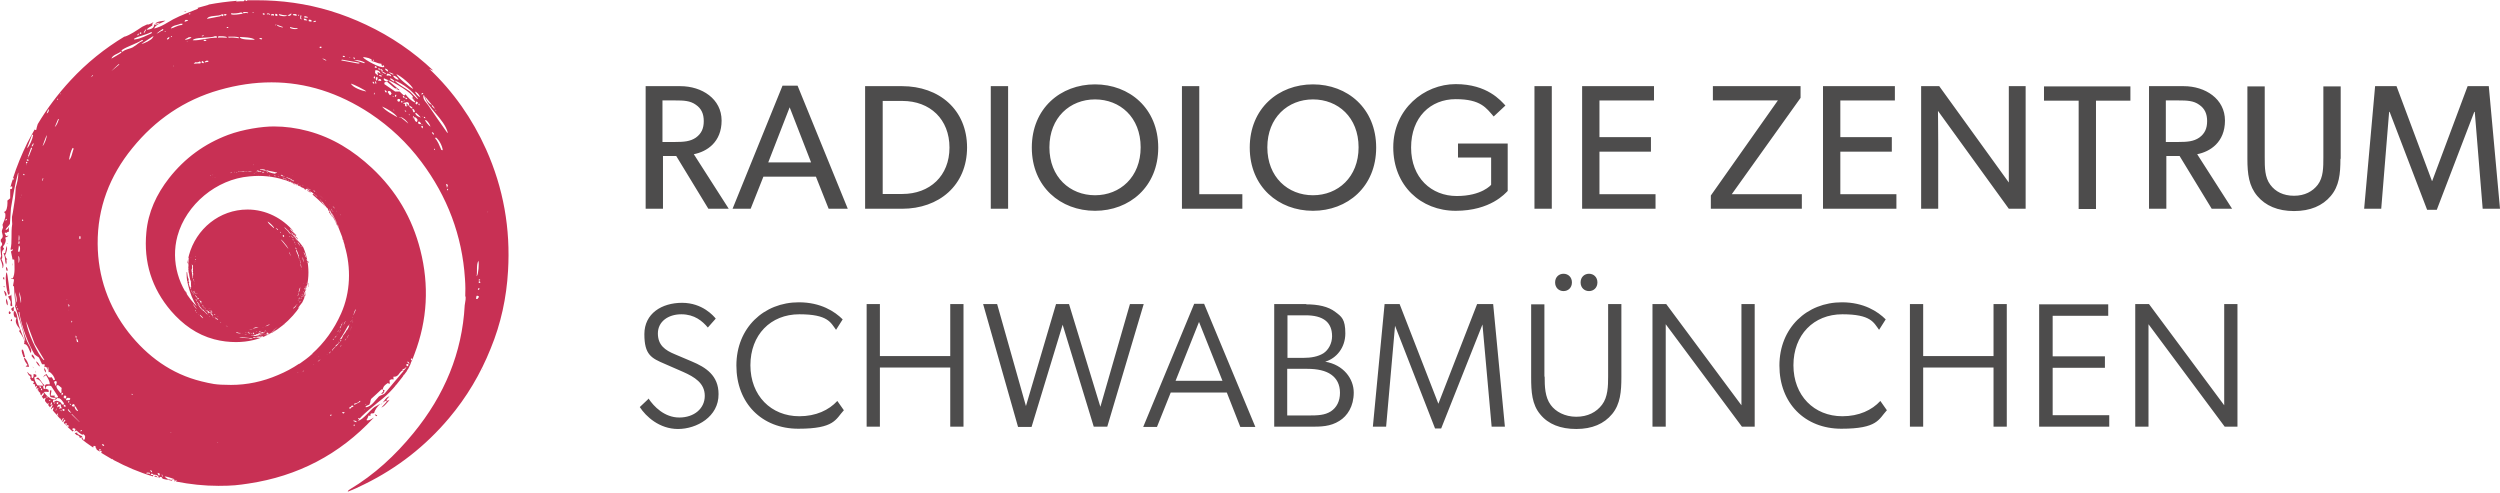
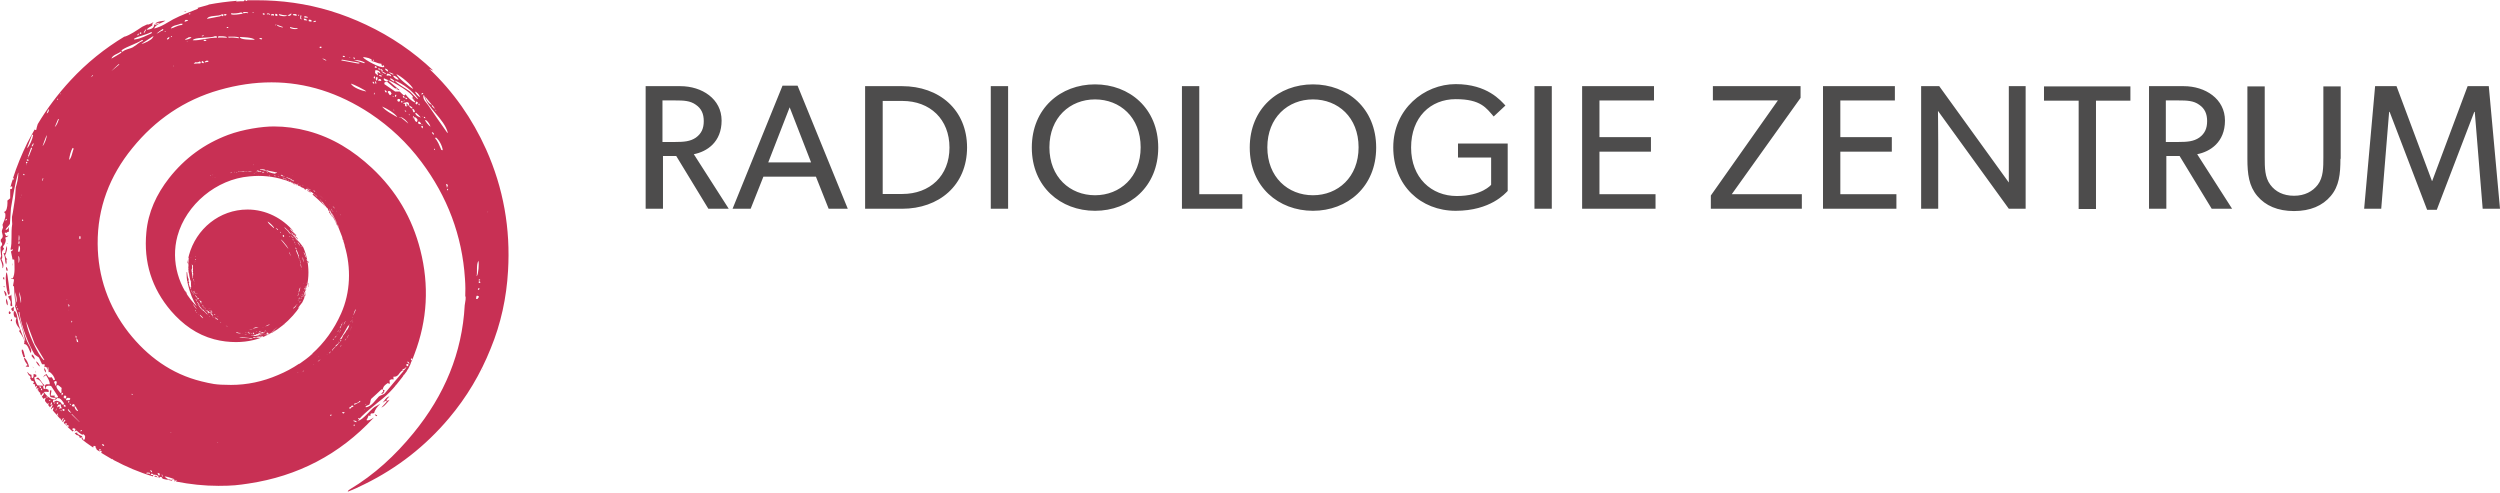
<svg xmlns="http://www.w3.org/2000/svg" id="Ebene_1" version="1.1" viewBox="0 0 980.8 193.6">
  <defs>
    <style>
      .st0 {
        fill: #4d4c4c;
      }

      .st1 {
        fill: #c83054;
      }
    </style>
  </defs>
  <path class="st0" d="M980.8,81.9l-4.4-48.1h-8.3l-13.9,37.2h-.1l-13.9-37.2h-8.4l-4.3,48.1h6.7l3.1-38h.2l14.7,38.4h3.8l14.7-38.4h.2l3.1,38h6.7ZM918.3,62.3v-28.4h-6.8v27.8c0,4,0,7.9-2.2,10.8-2,2.6-5.1,4.3-9.3,4.3s-7.3-1.6-9.3-4.3c-2.2-2.9-2.2-6.8-2.2-10.8v-27.8h-6.8v28.4c0,6,.6,10.7,3.9,14.6,3.2,3.8,8,5.9,14.4,5.9s11.2-2.1,14.4-5.9c3.3-3.9,3.8-8.6,3.8-14.6M865.9,47.5c0,2.9-.9,4.9-3.1,6.5-2.2,1.5-4.7,1.7-8.1,1.7h-5v-16.3h5c3.3,0,5.9.1,8.1,1.7,2.2,1.5,3.1,3.6,3.1,6.4M875.7,81.9l-13.7-21.4c5.1-1,10.9-4.7,10.9-13.2s-7.7-13.5-16.2-13.5h-13.6v48.1h6.8v-20.7h5.2l12.6,20.7h8.2ZM835.8,39.5v-5.6h-33.9v5.6h13.6v42.5h6.8v-42.5h13.5ZM794.7,81.9v-48.1h-6.6v25.5c0,6.3,0,12.3,0,12.3l-27.3-37.8h-7.1v48.1h6.7v-25.6c0-6.3-.1-12.8-.1-12.8l27.8,38.4h6.6ZM744,81.9v-5.7h-22v-16.7h20.2v-5.7h-20.2v-14.4h21.4v-5.6h-28.2v48.1h28.7ZM706.9,81.9v-5.7h-27.5l27-37.8v-4.6h-34.4v5.6h25.5l-26.3,37.3v5.2h35.6ZM649.5,81.9v-5.7h-22v-16.7h20.2v-5.7h-20.2v-14.4h21.4v-5.6h-28.2v48.1h28.7ZM608.8,33.8h-6.8v48.1h6.8v-48.1ZM591.5,75v-18.7h-19.5v5.5h13v10.7s-3.6,4.4-13.5,4.4-17.9-7.1-17.9-19,7.6-19,17.5-19,12,3.5,14.9,6.8l4.6-4.3c-1.8-1.9-7.1-8.4-19.5-8.4s-24.5,9.8-24.5,24.8,10.8,24.9,24.5,24.9,19.5-6.9,20.4-7.8M533,57.8c0,11.7-8.1,18.8-17.9,18.8s-17.9-7.1-17.9-18.8,8.1-18.8,17.9-18.8,17.9,7,17.9,18.8M539.9,57.9c0-15.4-11.3-24.8-24.8-24.8s-24.8,9.4-24.8,24.8,11.3,24.8,24.8,24.8,24.8-9.4,24.8-24.8M487.4,81.9v-5.7h-16.9v-42.4h-6.8v48.1h23.7ZM447.5,57.8c0,11.7-8.1,18.8-17.9,18.8s-17.9-7.1-17.9-18.8,8.1-18.8,17.9-18.8,17.9,7,17.9,18.8M454.4,57.9c0-15.4-11.3-24.8-24.8-24.8s-24.8,9.4-24.8,24.8,11.3,24.8,24.8,24.8,24.8-9.4,24.8-24.8M395.5,33.8h-6.8v48.1h6.8v-48.1ZM372.5,57.9c0,11.1-7.7,18.2-18.5,18.2h-7.7v-36.5h7.7c10.9,0,18.5,7.2,18.5,18.3M379.4,57.9c0-14.9-11-24.1-25.5-24.1h-14.5v48.1h14.5c14.4,0,25.5-9.1,25.5-24.1M318.3,63.7h-16.9l8.4-21.6,8.4,21.6ZM332.6,81.9l-19.7-48.3h-5.9l-19.6,48.3h7.1l5-12.6h20.6l5,12.6h7.5ZM276.1,47.5c0,2.9-.9,4.9-3.1,6.5-2.2,1.5-4.7,1.7-8.1,1.7h-5v-16.3h5c3.3,0,5.9.1,8.1,1.7,2.2,1.5,3.1,3.6,3.1,6.4M285.9,81.9l-13.7-21.4c5.1-1,10.9-4.7,10.9-13.2s-7.7-13.5-16.2-13.5h-13.6v48.1h6.8v-20.7h5.2l12.6,20.7h8.2Z" />
-   <path class="st0" d="M837.7,119.3v48.1h5.2v-23.3c0-6.7,0-13.5,0-16.9l29.9,40.2h5v-48.1h-5.2v39.7l-29.5-39.7h-5.4ZM800,119.3v48.1h27.5v-4.5h-22.2v-18.6h20.5v-4.5h-20.5v-15.9h21.8v-4.5h-27ZM749.3,167.4h5.2v-23.2h27.6v23.2h5.2v-48.1h-5.2v20.4h-27.6v-20.4h-5.2v48.1ZM740.3,161l-2.6-3.7c-3.3,3.6-8.4,6-14.9,6-11.1,0-19.2-8.1-19.2-20s7.9-20,19.2-20,12.3,3.3,14.4,6.1l2.6-4.1c-3.1-3.1-8.6-6.7-17.2-6.7-13.7,0-24.5,10-24.5,24.8s10,24.8,24.3,24.8,14.6-3.7,17.9-7.3M648.3,119.3v48.1h5.2v-23.3c0-6.7,0-13.5,0-16.9l29.9,40.2h5v-48.1h-5.2v39.7l-29.5-39.7h-5.4ZM605.9,147.8v-28.4h-5.2v28.6c0,5.7.3,10.7,3.6,14.6,3.1,3.8,7.9,5.7,14.1,5.7s10.9-2,14.1-5.9c3.2-3.9,3.6-8.8,3.6-14.5v-28.6h-5.2v28.4c0,3.8-.1,8.1-2.4,11.1-2.2,2.9-5.6,4.7-10.1,4.7s-8.1-2-10-4.6c-2.3-3.1-2.4-7.3-2.4-11.2M613.4,114.2c1.8,0,3.3-1.3,3.3-3.4s-1.5-3.4-3.3-3.4-3.3,1.3-3.3,3.4,1.5,3.4,3.3,3.4M623.4,114.2c1.8,0,3.3-1.3,3.3-3.4s-1.5-3.4-3.3-3.4-3.3,1.3-3.3,3.4,1.5,3.4,3.3,3.4M543.2,119.3l-4.6,48.1h5.2l3.5-39.6,15.7,40.3h2.4l16.2-40.8,3.6,40.1h5.2l-4.6-48.1h-6.3l-15.2,39.1-15.2-39.1h-6ZM513.2,163h-8.2v-18.3h7.9c3.9,0,7.2.7,9.4,2.3,2.1,1.5,3.4,3.8,3.4,7.1s-1.3,5.8-3.6,7.3c-2.4,1.5-5,1.6-8.9,1.6M511.2,140.4h-6.1v-16.7h7.1c3.3,0,6.1.6,8,2.2,1.5,1.3,2.4,3.2,2.4,6s-1.4,5.4-3.4,6.7c-2.1,1.3-4.8,1.8-7.9,1.8M512.5,119.3h-12.6v48.1h14.2c4,0,7.8,0,11.4-2.3,3.1-1.9,5.6-5.7,5.6-11.1s-4-10.9-11.2-12.1c4.4-1.3,7.9-5.5,7.9-11.1s-1.5-6.6-3.9-8.4c-2.8-2.2-6.9-3-11.5-3h0ZM479.5,149.4h-18.3l9.2-23.1,9.2,23.1ZM468.5,119.2l-20,48.3h5.4l5.4-13.5h22l5.3,13.5h5.9l-20.1-48.3h-4ZM385.7,119.3l13.7,48.2h5.3l12.2-40.1,12.2,40h5.3l14.3-48.1h-5.4l-11.6,40.3-12.3-40.3h-5.1l-11.8,40-11.3-40h-5.4ZM340,167.4h5.2v-23.2h27.6v23.2h5.2v-48.1h-5.2v20.4h-27.6v-20.4h-5.2v48.1ZM331.1,161l-2.6-3.7c-3.3,3.6-8.4,6-14.9,6-11.1,0-19.2-8.1-19.2-20s7.9-20,19.2-20,12.3,3.3,14.4,6.1l2.6-4.1c-3.1-3.1-8.6-6.7-17.2-6.7-13.7,0-24.5,10-24.5,24.8s10,24.8,24.3,24.8,14.6-3.7,17.9-7.3M254.6,156.3l-3.6,3.4c2.4,3.7,7.7,8.6,15,8.6s16-4.8,15.9-13.7c0-7.3-5-10.5-10.5-12.8l-6.6-2.8c-3.9-1.6-6.7-3.6-6.7-8.2s4-7.5,9.2-7.5,8.3,2.7,10.4,5.2l3.1-3.5c-.8-1-5.2-6.2-13.2-6.2s-14.8,4.2-14.8,12.3,2.7,9.4,8.1,11.7l7.1,3.1c4.5,2,8.5,4.4,8.5,9.4s-4.2,8.5-10,8.5-10-4.3-12.1-7.5" />
  <g>
    <path class="st1" d="M4.7,125.9c0-.6,0-.5-.3-.8,0,.2-.1.4-.2.7,0,0,0,.1.1.2.1,0,.3,0,.4-.1Z" />
    <path class="st1" d="M8.6,137.1c-.3,1,.3,1.8.6,3h.6v-.3c-.4-.8-.3-2.3-1.1-2.7Z" />
    <path class="st1" d="M151.7,157.6c-.7.8-1.4,1.6-2.1,2.3,1.3-.5,2-1.7,2.9-2.6.1-.2.2-.3.4-.5-.4.3-.8.4-1.2.5v-.6c.4-.4.7-.8,1.1-1.2-1.3.3-1.9,1.6-2.7,2.5.5-.4,1-.7,1.5-.8,0,.1,0,.2.1.3Z" />
    <path class="st1" d="M5,112.9c0,0,0-.1,0-.2,0,0,0,.2,0,.2Z" />
    <path class="st1" d="M1.3,112.4c0,0,.1,0,.2.1,0,0,0,.1.1.2,0,0,.1,0,.2-.1h0c0-.2,0-.2-.1-.3-.3.2,0,0-.4,0Z" />
    <path class="st1" d="M4.2,115.9l-1,.4c.2.7.9,1.6,1,2.1.1.6-.3,1.1,0,1.7h.6v-.2l-.4-4.6c0,.2,0,.4-.1.6Z" />
    <path class="st1" d="M5.4,122v-1.7c-.3.3-.7.5-1,.8,0,.1,0,.3.1.4.1.2.3.4.4.6.1,0,.3,0,.4-.1Z" />
    <path class="st1" d="M5,112.7s0,0,0-.1c0,0,0,0,0,.1Z" />
    <path class="st1" d="M3.6,122c-.2.4-.2.6-.1,1.1,0,0,.1,0,.2.1h.2c.1-.1.2-.3.3-.4v-.2c-.2-.2-.4-.4-.7-.6Z" />
    <path class="st1" d="M74.5,105c0-.1,0-.2,0-.3,0,0,0,0,0,0,0,0,0,.2,0,.3Z" />
    <path class="st1" d="M3.3,115.6h.3c0-.1,0-.2.1-.3,0-.1,0-.2.1-.3,0,0-.8-7.9-1.2-8.2-.8,1.4,0,7.8.7,8.9ZM3.3,114.3c0,0,.1.1.2.2,0,0-.1,0-.2.1v-.3Z" />
-     <path class="st1" d="M150.1,158.1c-.3.2-.5.4-.8.7,0,0,.1,0,.2-.1.2-.2.4-.3.6-.6Z" />
    <path class="st1" d="M9,143.1c0,0,0,.2.1.2,0,0,0-.2-.1-.2Z" />
    <path class="st1" d="M1.7,109.7c0-.3,0-.7-.1-1h-.2c-.2.5-.4.8.3,1Z" />
    <path class="st1" d="M30.5,170s0,0,0,0c0,0,0,0,0,0h0Z" />
    <path class="st1" d="M10.2,143.8h0c.4.1.8.1,1.2.1-.2-1.2-1-2.9-1.8-3.6,0,.1-.1.2-.2.3.3,1.1.7,1.7,1.3,2.4v.4c-.2,0-.4.1-.6.2Z" />
    <path class="st1" d="M74.3,105.4c0-.3,0-.6-.1-1-.2.5,0,.9,0,1.4,0,.2-.2.3-.3.5,0,0,0,0,0,0,0,0,0,0,0,.1,0,0,0,0,0,0v.6c0,0,0,0,0,0,.1-.4,0-.7.1-1.1,0,0,0,0,0,0-.1.9.4,2.6.6,3.5,0-.9-.9-3.4-.5-4.2,0,0,0,0,0,0,0,0,0,0,0,0,0,.2,0,.3,0,.5.2-.4,0-.8,0-1.1,0,.2,0,.4-.1.5,0,0,0,0,0,0Z" />
    <path class="st1" d="M30.3,169.7c-.5,0-.8.2-1,.3.3.2.5.5.8.7.4,0,.7.2,1.1.5-.1.4-.2.1,0,.4.5.3.6.1,1-.1,0-.1,0-.2.1-.3-.7-.3-2.1-1-2.3-1.3.2,0,.3.2.4.2,0-.3.1,0-.1-.3Z" />
    <path class="st1" d="M75.5,110.2s0,0,0,0c0,0,0,0,0,0,0,0,0,0,0,0Z" />
    <path class="st1" d="M2.6,115.7c-.1-.8-.4-1.4-1.1-1.7.3.6.4,1.9.9,2.3,0-.2.1-.4.2-.7Z" />
-     <path class="st1" d="M75.7,111.1s0,0,0,0c0,0,0,0,0,0,0,0,0,0,0,0Z" />
    <path class="st1" d="M3,106.1c0-.6-.2-1.1-.6-1.4-.1.6,0,1.2.3,1.6,0,0,.1,0,.2-.1Z" />
    <path class="st1" d="M3,119.7c.1-.9,0-1.6-.6-2.6-.1.9,0,1.8.4,2.6h.1Z" />
    <path class="st1" d="M1.7,112.2s0,0,0,.1c0,0,0,0,0,0,0,0,0,0-.1-.1Z" />
    <path class="st1" d="M13.6,141c0-1-.5-1.6-1.1-2,0,.2,0,.4-.1.7.4.4.7.9,1.1,1.3h.1Z" />
    <path class="st1" d="M119.2,96.4c0,0,0-.2-.1-.3,0,0,0,0,0,0,0,0,0,.2.1.3,0,0,0,0,0,0Z" />
    <path class="st1" d="M75.2,110.9s0,0,0,0c0,0,.1,0,.2,0,0,0,0,0,0,0Z" />
    <path class="st1" d="M147.9,162.9c-.3-.1-.6-.3-.9-.4.2.4.3.6.7.8.1-.2.3-.3.4-.5,0,0-.2.1-.2.2Z" />
    <path class="st1" d="M132.1,86.7s0,0,0,0c0,0,0,0-.1-.1,0,0,0,.1.1.2Z" />
    <path class="st1" d="M123.2,76.5s0,0,0,0c0,0,.1.2.2.3,0,0,.2-.2.3-.2-.2,0-.3,0-.5-.1Z" />
    <path class="st1" d="M122.7,76.3s0,0,0,0c.2,0,.2.1.4.1,0-.1-.1-.2-.3-.3,0,0-.1,0-.2.1Z" />
    <path class="st1" d="M5,104.1h.1c0-.3,0-.6-.1-.9v.9Z" />
    <path class="st1" d="M14.7,148.1c-.2.2-.4.4-.6.6,1.3-.2,2.6,1.8,3,2.8.1-.1.3-.2.4-.3-.2-.2-.4-.4-.7-.7-.6-.8-1.1-1.6-1.7-2.3h-.6Z" />
    <path class="st1" d="M13.2,144.5c-.1-.3-.2-.5-.4-.7.1.3.2.5.4.7Z" />
    <path class="st1" d="M13.9,145.5h-.1c.1.3.2.7.3,1,0-.3-.1-.7-.2-1Z" />
    <path class="st1" d="M14.1,141.8c.3.7.9,1.7,1.6,2h0c-.3-.8-.8-1.8-1.6-2Z" />
    <path class="st1" d="M78.6,118.4s0,0,0-.1c0,0,0,.1,0,.1Z" />
    <path class="st1" d="M2.8,95.4c0,.1-.1.2-.2.3.2,0,.6-.3.2-.3Z" />
    <path class="st1" d="M82.7,123.5s0,0,0,0c0,0,0,0,0,0,0,0,0,0,.1,0,0,0,0,0-.2-.1Z" />
    <path class="st1" d="M75.5,106c0-.1,0-.2,0-.3,0,0,0,0,0,0v.2c0,0,0,.2.1.3,0,0,0,0,0,0,0,0,.1,0,.2-.1,0,0-.1,0-.2,0Z" />
    <path class="st1" d="M150.5,154.1c.1-.3.3-.6.4-.9h0c-.2-.2-.4-.3-.7-.3,0,.2.1.4.2.7-.3.3-.5.5-.8.8,0,0,.1.1.2.2.2-.1.4-.3.6-.4Z" />
    <path class="st1" d="M1.4,99.5c.9,1.6.3,2.6,1,4.3v-.2c.3-.4.2-1.2.1-1.8.3,0,.2,0,.4-.1-.6-.3-.7-1-.9-1.6.4-.5,1.1-2.8.6-3.6-.2.9-.4,1.9-.6,2.8-.2,0-.4,0-.7.1Z" />
    <path class="st1" d="M73.1,4.5h0c-.1-.1-.2-.1-.3-.1-.2.1-.4.2-.7.3.3,0,.7-.1,1-.2Z" />
    <path class="st1" d="M170,27.7c-7.8-7.4-16.6-13.4-26.4-18-9.1-4.3-18.5-7.2-28.4-8.6-4.9-.7-9.8-1-14.6-1s-2.3,0-3.5,0c-.1.1-.3.2-.4.3-.1,0-.2,0-.3-.1,0,0,0-.1,0-.2-.2,0-.3,0-.5,0,0,.1-.2.2-.3.4-1,0-2,0-3,.1h0c.1-.2.3-.3.5-.3-3.8.3-7.6.8-11.3,1.5,0,0,0,0,0,.1-1.4.4-2.9.8-4.3,1.2h0c.2.3.2.1.2.3-3.3,1.4-6.6,2.5-9.8,4.2-2.4,1.3-4.3,2.8-7.4,3.6.5-1.7,3.2-2.2,4.4-3.1-1.2.1-3.4.3-4,1.2h.3c.4-.1.9-.3,1.3-.4h0c0,.2,0,.3-.1.3-.7.3-1.2.7-1.9.4,0,1.6-1.5,1.9-2.9,2.1.3-.9,1.6-1.1,2.2-1.8-.2-.7.2-.7.4-1.2-.6.4-1.4.8-2.3,1,0,0,0-.1,0-.2-.7.3-1.4.7-2.1,1-2.1,1.4-4.9,3.3-6.9,3.9,0,0,0,0,0-.1-7.8,4.7-14.9,10.4-21.2,17.2-4.9,5.3-9.2,11-12.9,17.2-.3.8-.4,1.5-.6,2.3-.4,0-.3,0-.6-.2,0,0,0,0,0,0-1,1.8-2,3.5-2.9,5.3-2.2,4.5-4.1,9.1-5.6,13.8.1,0,.2.1.4.2,0,.1,0,.2-.1.3-.1,0-.3,0-.4,0-.3,1-.7,2-.9,3,.2-.1.3-.2.5-.3,0,0,.1,0,.2.1,0,.3,0,.6-.1.9-.2,0-.4,0-.7.1v3.6c-.4.3-.7.6-1.1.9.1,1,0,3.3-.7,4.1-.2.2-.3.2-.4.1,0,.2,0,.4-.1.6.1,0,.3.2.4.3v.3c.2,1.5-.8,3.1-1.1,4,0,.4.1.7.2,1.1-.1.4-.3.7-.4,1.1-.3,1,.5,1.7.2,2.8-.2.3-.4.6-.7.9,0,.2,0,.5,0,.7.2.3.4.5.5.8.2.8-.4,1-.6,1.4,0,1.1.1,2.1.2,3.2,0,0,0,.1.1.2-.1.4-.3.7-.4,1.1.2,1.1.9,1.8.9,3.8,0,0,.1,0,.2-.1v-.2c.5-1.3-.3-2.4-.6-3.2.7-.9-.1-2,.3-3.2.2-.5.5-.3.7-1.1-.4-.2-.3-.1-.4-.7.7-.7,1.5-2.6.8-3.4.5-.3,1-.5,1.4-.8-.3,0-.7,0-1,.1-.2-.4-.4-.8-.6-1.2.5-.3.4,0,.9-.1.2-.4.3-.3.8-.4,0-.7,0-1.5-.2-1.9,0,.7-.4,1.1-1,1.2,0,0,0-.1-.1-.2.4-.7,1.5-1.6,1.7-2.2.1-2,.3-4.1.4-6.1.8-4.8,1.6-9.6,2.8-13.9h.1c0,2.1-.5,4.1-1,5.7-.1,1.4-.2,2.9-.3,4.3-.4,2.3-.7,5.2-1.2,7.3,0,.9,0,1.9.1,2.8-.6,3.6.1,7.1-.7,10,.1,0,.2,0,.3.1.2,0,.4-.1.7-.2v.3c-.3.2-.5.4-.8.6.2,1.3.5,2,.6,3.1.4,0,.3,0,.7.1.1,2.4.4,5.6-.6,7.3-.2,0-.4,0-.7-.1,0,0,0,.1.1.2.4.1.7.2,1.1.3,0,.8-.4,2.2-.4,2.8,0,0,0,0,.1-.2.1,0,.2.1.3.2.1,2.2.2,4.2.6,6.4,0,.4-.1.9-.2,1.3,1.3,4.1,3.3,9.5,4,13.7,0,0-.1,0-.2-.1-.8-2-1.6-4.1-2.3-6.1-.5-1.8-.5-4.4-1.6-5.7-.2.3,0,.2-.4.3-.1,1.1,0,1.7.4,2.3.2,0,.4.1.7.2-.9,1.8.4,3.2,1.3,4.4,0,.5-.1.5-.3.8.8,1.2,2.7,3.8,1.9,5.1,1.5-.2,2,2.4,2.6,3.4,0,0,.1,0,.2-.1v-.2c.4-1.2-1.2-3.2-1.6-4.2-1.4-3.4-2.6-7.7-3.3-11.4,0,0,.1,0,.2-.1,0,0,0,0,.1.1.7,5.4,3.7,12.8,6,16.6.5.4,1,.7,1.6,1.1.4.6.7,1.6,1.3,2.7.4,0,.7,0,1.1.1h0c-.3,1.3-.5,2.1.3,3.1h.1v-.7c-.2-.4-.4-.8-.7-1.2,0-.1.1-.2.2-.3h.4c.2.1.4.3.6.4,0,.3,0,.6.1.9v-.2c.2-.4.2-.4.1-.9.1,0,.2,0,.3.1,0,.6,0,1.3.1,1.9.2-.3.3-.2.6,0,.9.7,1.6,1.7,1.9,2.9-.1,0-.2,0-.3.1-.1,0-.2,0-.3.1-.2-.4-.4-.8-.7-1.2-.7.1-.7.2-1.2,0-.3-.4-.6-.9-.9-1.3,0,0-.1.1-.2.2-.7.3-.8.6-1.1,1.2.5-.4.5-.7,1.2-.9.5.9,1.6,2.5,1.4,3.6-.8,0-1.3-.2-1.7.2-.4.6,0,1,.1,1.6-.5,0-.7,0-.9-.3,0-.3,0-.7-.1-1-.7,0-1.5,0-2.2-.1-.6-.9-1.3-2.2-1.2-3.2.3-.1.5-.2.8-.3,0-.2,0-.4-.1-.7-.3-.1-.7-.2-1-.3,0,.8,0,1.3-.4,1.7-.1-.1-.3-.2-.4-.3,0-.4,0-.7-.1-1.1-1.1-.1-.9-.7-1.7-1.1,0,0,0,0,0,0,.2.4.5.9.7,1.3.1,0,.2.1.3.2.3.2.3.3.4.7,0,0-.1.2-.2.3.2.3.4.7.6,1,.3,0,.6.1.9.3v.4c-.1,0-.2.2-.3.3,0,.1.1.2.2.3.2,0,.4,0,.6.2,0,.2,0,.4-.1.5,0,.1.2.3.3.4,0-.1.1-.2.2-.4.3.2.2,0,.3.4,0,.1-.2.2-.3.4.2.3.4.6.6.9,0,0,.2,0,.2,0,.2.6.3.7.8,1,0,.2,0,.3,0,.5.1.2.3.4.4.6.1-.4.5-.7.8-1.2.2.2.1.2.2.6-.3.4-.4.7-.8,1,.2.3.5.6.7.9.2-.1.4-.3.6-.5,0,0,.1.1.2.2-.3.6-.3.8-.2,1.2.3.4.6.7.9,1.1,0,0,.2-.2.2-.3h.3c0,.2-.2.5-.2.7.2.3.5.6.7.9.3-.3.5-.7.8-1h.3c-.1.5-.4,1-.7,1.5,0,.1.2.2.3.3,0-.2,0-.3.1-.5.2-.1.4-.2.7-.3,0,.1-.2.7-.4,1.2.5.6,1,1.2,1.6,1.8.1-.2.2-.4.3-.6h.2c0,.3-.2.6-.3.9.4.4.7.8,1.1,1.2,0,0,0,0,0-.1h.2c0,.1,0,.2,0,.3.2.2.4.4.5.6,0-.4.1-.7.4-1h.4c-.4.5-.4.8-.7,1.2,0,0,.2.2.3.3.2-.4.4-.7.7-1,.3.4.3.1.1.6-.3.2-.4.4-.5.7.4.4.7.8,1.1,1.1,0,0,0,0,0-.1,0,0,.1,0,.2-.1.2,0,.4,0,.6.1,0,.1,0,.3.1.4,0,0,0,0-.1.1-.2,0-.3,0-.5,0,.7.6,1.4,1.3,2.1,1.9.1-.2.3-.3.5-.6-.2,0-.4,0-.6-.1,0-.4,0-.3.2-.6.3,0,.6.1.9.2,0,.1,0,.2.1.3-.1.5-.4.8-.9,1,0,0,0,0,0,0,.4-.2.9-.4,1.3-.6.7.6,1.6,1.4,2.4,1.7,0-.1.1-.2.2-.3.4.3.7.4.8,1-.1.5,0,.8-.3,1.2-.2,0-.4,0-.6-.1,0-.5,0-.5-.2-.8-.1,0-.2.1-.3.2h0c0,.3.2.5.3.7,1.1.9,2.2,1.7,3.4,2.5.3.2.6.4.9.6v-.3c0-.1.1-.3.2-.4.2,0,.4.1.7.2,0,.6,0,.7.4,1,0,.1,0,.2,0,.3.4.2.7.5,1.1.7,0,0,0,0,0,0,.2-.1.4-.2.6-.3.3.2.2,0,.3.6,0,0-.2.1-.3.2,1.5.9,2.9,1.7,4.4,2.6,0,0,0-.1,0-.2l.6.5c4.9,2.6,10,4.8,15.4,6.4,0-.2.1-.4.2-.7,1.1,0,1.9.3,2.1,1.1-.1,0-.2,0-.3.1-.3-.4-.6-.6-1-.8-.3.1-.4.2-.5.3.7.2,1.4.4,2.1.6,0-.1,0-.2,0-.4h.7c.2.3.4.4.5.7.6.2,1.2.3,1.8.4,0,0,.2,0,.4-.2,0,0,0,0,.1.1v.2c.5.1.9.2,1.4.3,0-.3,0-.3.3-.6.5,0,.4,0,.7.3,0,.4,0,.4-.2.5.1,0,.2,0,.4,0,0-.1.2-.3.2-.4h.3c0,0,0,.1.1.2,0,0-.2.2-.3.3,5.5,1.1,11.1,1.7,16.7,1.7s7.8-.3,11.8-.9c19.3-2.9,35.7-11.4,49-25.7,0,0,.1-.1.2-.2-.9.5-1.7,1.2-2.8,1.1,0,0,0-.1-.1-.2.3-.5.6-1,.8-1.7.2,0,.4.1.7.2,0-.6,0-.8.3-1,.3,0,.9,0,1.2-.2.2-1.1,1.2-2.5,2.4-3.6-.8.4-1.5.9-2.3,1.3-1.8,1.3-4.4,4.9-6.4,5.4.4-1.5,8.1-7.5,9.7-8.8,3.9-3.2,6.7-7.1,9.7-11.1.4-.8.8-1.7,1.2-2.5,0-.1,0-.3.1-.4h0c.5-1.1,1-2.2,1.4-3.4,5.1-13.4,5.8-27,2.3-40.8-3.2-12.6-9.5-23.3-19-32.2-7.3-6.8-15.4-11.9-25.1-14.5-4.5-1.2-8.9-1.8-13.4-1.8s-12,1.1-17.9,3.3c-9.3,3.5-17,9.1-23.2,17-4.9,6.3-8.2,13.3-8.9,21.3-1.1,11.6,2.1,21.9,9.7,30.8,4.6,5.3,10.1,9.3,16.9,11.1,3,.8,5.9,1.1,8.6,1.1,4.8,0,9.3-1.1,13.4-3.3,0,0,0,0,0,0,0,0,0,0,0,0,0,0,0,0,0,0,0,0,0,0,0,0,0,0,.1,0,.2-.1,0,0-.1,0-.2,0,0,0,0,0,0,0,0,0,0-.1.1-.2-.4.4-.7.4-1.2.8-.1,0-.2-.1-.3,0,0,0,0,0,.1,0,0,0,0,0,0,.1,0,0-.1,0-.2,0,0,0,0,0,0,0,.2-.4,2.2-1.1,2.5-1.1,0,0,0,0,0,0,0,0-.1.1-.2.1,2.9-1.7,5.6-3.9,8.1-6.7,1.1-1.2,2-2.4,2.7-3.6-.2.3-.5.5-.7.7,0,0,0,0,0-.1.6-.7,1.1-1.5,1.7-2.2.6-1.2,1.1-2.4,1.5-3.6-.1.3-.3.6-.4.6,0,0,0-.1,0-.2-.1.2-.2.4-.4.6,0,0,0,0,0,0,0-.2,0-.4.2-.6,0,0-.1,0-.2,0,0,0,0,0,0-.1,0,0,.1,0,.2-.1,0,0,0,0,0,.1,0,0,0-.1,0-.2,0,0-.1,0-.2-.1.1-.2.2-.3.4-.5,0,0,0,0-.1,0,.1-.2.2-.4.3-.6,0-.2-.1-.3-.2-.5.2-.5.3-1,.5-1.5,0,0,0,0,0,0,0,0,0,0,0,0,0,0,0,0,0,0,0,0,0,0,0,0,0,0,0,0,0,0,0,0,0,0,0,0,0,0,0,.1.1.2-.2.4-.7,1.3-.5,1.7,0,0,0,0,0-.1.2-.5.4-1,.6-1.5,0,0,0,0,0,0,0,0,0,0,0,.1.4-1.8.6-3.6.6-5.4,0-3.5-.7-6.8-2-9.8-.6-.8-1.1-1.6-1.8-2.3-.6-.6-1.2-1.1-1.6-1.9.5,0,.9.8,1.3,1.1-.1-.3-.4-1-.7-1.1,0,0,0,0,0,0,0,.1.2.2.2.4,0,0,0,0,0,0,0,0,0,0,0,0-.1-.2-.3-.3-.3-.5-.5.1-.7-.3-.9-.7.3,0,.4.4.7.5.2-.1.2,0,.4,0-.2-.2-.4-.4-.5-.6,0,0,0,0,0,0,.1,0,.3.1.4.2,0,0,0,0,0-.1-.2-.1-.4-.3-.5-.4-.6-.5-1.6-1.3-2-2,0,0,0,0,.1,0,.3.2,1.1.7,1,1,.2-.1.1,0,.3,0,0,0,0,0,.1.1-4.4-5.2-10.9-8.6-18.1-8.6-11,0-20.2,7.6-23,18,0,0,0,0,0,0,0,0,0,0,0,.1,0,0,0,0,0,0-.2.6-.3,1.2-.4,1.8,0,0,0,.1,0,.2,0,0,0,0-.1,0,0,0,0,0,0,0,.1,0,.1.1.1.2,0,0-.2.2-.2.3.2.3.3.8.3,1.3,0-.3,0-.5.1-.8,0-.7-.2-2,0-2.6.3.4.1,3.4,0,4,0,1.7.4,3.3.7,5,0,0,0,0,0,0,0,0,0,0,0,0,0,.1.1.2.2.3,0,0,0,0,0,.1,0,0,0,0,0,0,0-.1,0-.3-.1-.4,0,.3.1.6.2.9,0,0,0-.1,0-.2,0,0,0,0,.1.1,0,0,0,0,0,.1,0,0,0,0-.1,0,0,0,0,0,0,0,0,.1,0,.2,0,.4,0,.6,0,1.3.2,2,0,0,0,0,0,0,0-.2-.1-.3-.2-.5,0,.1-.1.2-.2.3.3.3.2.5.2.7,0,0,0,0,0,0-.5-.7-.5-1.3-.8-2,0,0,.1,0,.2,0-.2,0-.2-.2-.3-.4.2-.1.2-.2.2-.4-.1-.2-.4-.4-.3-.6,0,0,0,0,.1,0,0-.2,0-.3,0-.5-.4-.8-.5-2-.6-2.8,0,0-.1,0-.2-.1,0,.3,0,.5,0,.8,0,0,0,0,0,0,0,.1,0,.2,0,.3,0,0,0,0,0,0,0,.8.1,1.6.2,2.4,0,0,0,0,.2,0,0,0,0,0,0,0,0,0,0,.1-.1.2,0,.5.2.9.3,1.4,0,0,0,0,.1,0,0,0,0,0-.1.1.7,3,1.8,5.8,3.4,8.3-7.1-7-10.3-17.6-7.6-27.6,3.4-12.4,15.3-22.3,28.2-23.4,1.2-.1,2.3-.2,3.5-.2,4.7,0,9,.9,13,2.6,0,0,0,0,.1,0,0,0,0,0,0,0,.6.3,1.2.5,1.8.8,0-.1.2-.2.3-.2,0,0,0,0,0,0,0,0,0,.1,0,.2,0,0-.1,0-.2,0,.4.2.7.4,1,.6.1,0,.1,0,.2,0,0,0,0,0,0,0,.8.5,1.6.9,2.4,1.5,0,0,0-.2,0-.2.2-.2.3-.1.4-.3.2.3.5.3.8.5.2.2.4.7.6.8,0,0-.2,0-.2,0-.1-.2-.3-.5-.5-.6,0,0,0,.1-.1.2-.1-.2,0-.1-.2-.3,0,0,0,0-.1,0,0,0,0,.2,0,.2.3.2.6.4.9.6,0,0,0,0,0,0,0,0,0,0,0,0,0,0,0,0,.1.1,0,0,.1,0,.2.1.2,0,.3.1.4.3,0,0,0,0,.1.1,0,0,0,0,0,0,0,0,0,0,0,.1,0,0,0,0,0,0,0,0,0,0,0,0,0,0,0,0,0-.1-.2-.2-.5-.5-.6-.6,0,0,0,0,.1,0-.2-.1-.3-.1-.3-.3.8,0,2.2,1.5,3,2-.1,0-.1,0-.2,0-.5-.4-.9-.8-1.4-1.2,0,.2-.1.3-.2.4,0,0,.2.2.3.2,0,0-.1,0-.2,0,1.3,1.1,2.6,2.3,3.9,3.6.3.3.6.7.9,1-.4-.6-.9-1.3-1.4-1.9,0,0,0,0,0,0,0,0,.2,0,.2,0,.5.4,1.7,2.5,2.2,2.6,0,.3.2.8.4,1,0,0,0,0,0,0,0,0,.1.1.2.2,0,0,.2,0,.2,0,0-.3-.3-.7-.4-.9,0,0,0,0,0,0,0,0,0,0,0,0,.1.3.5.5.5.7,0,.2,0,.4.2.6,0,0,.2,0,.2,0,0,.1-.1.2-.2.3-.2-.2-.2-.4-.4-.6,0,0-.2,0-.3.1.1.2.3.3.4.5,0,0,0,0,0,0,0,0,0,0,0,0,0,0,0,0,0,.1.4.5.7,1,1.1,1.5,0,0,0,0,0-.1-.3-.5-.6-1-.9-1.5,0,0,0,0,0,0,0,0,0,0,0-.1,0,0,.1,0,.2,0,.3.5.6,1,.8,1.5.5,1,1.1,1.9,1.4,2.9.2.4.5.9.7,1.3-.4-1-.9-2.1-1.3-3.1-.5-1.2-1.9-2.7-2.2-3.9,0,0,.2-.1.2-.2,0,0,0,0,0,0,.1.9,1.3,2.5,1.7,3.5,0,0,0,0,0,0,0,0,0,0,0,0-.2-.3-.9-1.9-.9-2.1.5,1.1,1.1,2.1,1.6,3.2.2.5.4,1.4.7,1.8.1,0,.3.1.4.2,0,0-.2,0-.3.1.5,1.4,1.1,2.7,1.6,4.1.2.5.1,1.1.5,1.4,0,0,0,.2,0,.3.2.5.3,1,.5,1.6,0,0,0,0,0,0,0,0,0,.1,0,.2,0,0,0,0,0,0,2.6,8.7,2.3,18.3-1.4,26.6-2.8,6.3-6.6,11.5-11.4,15.8,0,0,0,0,.2,0,0,0-.2.2-.2.2,0,0,0,0,0-.1-1.5,1.4-3.2,2.6-4.9,3.8,0,0,0,0,0,0,0,0,0,0,0,0,0,0,0,0,0,0-.2,0-.2,0-.2,0-2.5,1.7-5.3,3.2-8.2,4.4-6,2.6-12.2,3.9-18.5,3.9s-7.7-.5-11.6-1.4c-11.8-2.9-21.2-9.8-28.6-19.2-7.9-10.2-12-21.8-12.1-34.7-.1-14.2,4.7-26.7,13.6-37.6,9-11.1,20.4-18.9,34.1-22.8,7-2,13.8-3,20.5-3,13.5,0,26.4,4.1,38.7,12.2,7.8,5.2,14.5,11.5,20.1,19,10.2,13.6,16,28.9,17.1,45.8.2,2.6.2,5.1.1,7.6,0-.3,0-.5.1-.8.2.6,0,2.1-.3,3.7-1,18.6-7.9,35.2-20.1,50.1-7.1,8.7-15.3,16.3-25,22.1-.3.2-.6.3-.8.9,2.4-.9,4.5-1.9,6.7-3,12.8-6.3,23.8-14.9,33-25.8,7-8.3,12.4-17.4,16.4-27.4,4-9.7,6.2-19.9,6.8-30.4,1-16.6-1.8-32.5-8.6-47.7-5.4-12-12.8-22.6-22.3-31.6ZM2.4,86.5h-.3c.1-.4.1-.3.3-.6h.3c-.1.4,0,.3-.3.6ZM16.6,70.7c0-.3.1-.5.2-.8,0,0,.1,0,.2.1-.1.3-.2.7-.3,1h-.1v-.3ZM11,61.3c.4-1.1.8-2.3,1.2-3.4.1,0,.3.1.4.2-.4,1.1-.9,2.2-1.3,3.3h-.1c0,0-.1,0-.2-.1ZM11.1,61.8c0,.1,0,.2-.1.3,0-.1-.1-.2-.2-.3h.3ZM12.4,57.3c.2-.4.4-.7.6-1.1,0,0,.1.1.2.2-.2.5-.2.8-.6,1.1,0,0-.1-.1-.2-.2ZM10.7,57.8c.6-1.7,1.3-3.3,1.9-5,.1,0,.3.1.4.2-.2,1.4-1.4,4.3-2.3,5.1v-.3ZM10.6,62.5c.2,0,.4.1.6.2v.3s0,0-.1.1c-.4,0-.3,0-.6-.2,0-.1,0-.3.1-.4ZM10.3,63.5h.3c0,0,.1.1.2.2-.1.1-.2.3-.3.4h-.1c0,0-.1,0-.2-.1,0-.2,0-.4.1-.6ZM8.1,77.3c0,.1,0,.2.1.3h-.1v-.3ZM7.4,92.2c.3.3.3,1.8.1,2.2,0,0-.1,0-.2-.1,0-.7,0-1.4.1-2.1ZM7.4,94.5c.4.3.3.6.2,1.1,0,0-.1,0-.2.1,0,0-.1,0-.2-.1,0-.4.1-.7.2-1.1ZM5.9,114.6c.4.8,1,3.3.4,4.1-.1-1.4-.3-2.7-.4-4.1ZM6.4,120.2c0-.1,0-.3.1-.4,0,.2.1.4.2.7h-.1c0,0-.1,0-.2-.1h0ZM7.1,121.4c0,0-.1,0-.2.1,0-.1-.1-.2-.2-.3,0-.1,0-.2-.1-.3.5.2.3.1.6.4h0ZM7.4,96.3c.7.4.5,2.1.1,2.6-.1,0-.2-.1-.3-.2,0,0,0-.1-.1-.2.1-.7.2-1.4.3-2.1ZM7.3,103.2c0-.9,0-1.9-.1-2.8.6.4.5,2.2.1,2.8ZM8.2,118.9c-.2-1.4-.6-2.7-.7-4.4.4.7,1,3.6.7,4.4ZM8.3,76.7v-.4c.1.4.2.1,0,.4ZM9.1,86.5c0,0,0,.1-.1.2-.5-.2-.4,0-.3-.6.1,0,.3.1.4.2h0ZM9.6,68.7h-.4c0,0,0-.1-.1-.2,0-.1,0-.2.1-.3.1,0,.3.1.4.2v.3ZM10.6,64.7h0c0,.1,0,.1-.1.1,0-.1-.1-.2-.2-.3.1,0,.2.1.3.2ZM17.2,141.3c-2.2-1.8-6.6-11.2-6.9-15.2,1.1,2.9,2.2,5.9,3.3,8.8,1.3,2.1,2.5,4.2,3.8,6.3,0,0-.1,0-.2.1ZM16.7,57.3c.5-1.4,1-2.9,1.6-4.3.2.9-.9,3.7-1.6,4.3ZM18.3,44.5c.2-.6.4-1.1.7-1.7.4.4,0,1.5-.7,1.7ZM14.9,152.9h-.3v-.6h.3c0,0,.1.1.2.2,0,.1-.1.2-.2.3ZM15.9,152.2h-.1c-.1-.1-.3-.3-.4-.4,0,0,0-.1.1-.2.2,0,.4,0,.6.1,0,.2,0,.4-.1.6ZM16.1,152.9v-.3c.1-.1.2-.2.3-.3,0,.3.1.5.2.8-.2,0-.4,0-.6-.1ZM31.2,92.6c.1,0,.3.1.4.2,0,.3,0,.7-.1,1-.1,0-.3-.1-.4-.2,0-.3,0-.7.1-1ZM30.6,134.2h-.3c0-.1-.1-.2-.2-.3,0-.4-.1-.8-.2-1.2.5.3.7.8.8,1.6ZM30,131.9v.6h-.3c0-.3,0-.5-.1-.8.1,0,.3.1.4.2ZM29.6,159.5c.5.4.4,1.1,1,1.4,0,.1-.1.3-.2.4-.6-.4-1.2-1-1.1-1.9h.3ZM29.1,159.5h-.6c-.1-.1-.2-.3-.3-.4v-.2c.2-.1.4-.3.7-.4.5.3.5.6.2,1.1ZM28.6,58.1c.1,0,.2.1.3.2-.4.9-.9,4-1.8,4.4.2-1.6.7-3.5,1.4-4.7ZM27.3,158.3c.5.2.3.1.6.4,0,0-.1.1-.2.2-.1-.1-.3-.3-.4-.4,0,0,0-.1.1-.2ZM27.1,157.8c0,0-.1.1-.2.2,0,0-.1-.1-.2-.2,0-.1,0-.3.1-.4h.4c0,.1,0,.3-.1.4ZM27.1,120.1v.4h-.1c0-.7-.2-.6-.4-1.1.4,0,.8.4.6.7ZM27.1,121.7h-.1v-.3c0,.1,0,.2.1.3ZM26.2,117.5h.2c0,0-.1.1-.2.2v-.2ZM25.3,155.2c.6,0,.4,0,.7.3,0,.3,0,.4-.2.8-.1,0-.2,0-.3.1-.2-.2-.4-.4-.6-.6.1-.2.3-.4.4-.7ZM24.8,154.3c-.2.4-.2.6-.6.8,0-.2,0-.4-.1-.7.1-.1.2-.2.3-.3.1,0,.2.1.3.2ZM24.1,154.1c-.1,0-.3,0-.4.1-.5-.9-1.4-1.4-1.6-2.7.1-.1.2-.3.3-.4.2,0,.4,0,.6.1.4.3.8.7,1.2,1-.2.8,0,1.1-.1,1.9ZM23.8,36.7h.2c-.1.2-.3.3-.4.3,0-.1.1-.2.2-.3ZM22.5,38.7c.3.2.2,0,.3.4,0,0-.1,0-.2.1-.2-.3-.2-.2-.1-.6ZM22.9,46.7h.2c-.3,1-.8,2.5-1.6,3.1.4-1,.9-2.1,1.3-3.1ZM21.5,149.5c.6,0,.5,0,.8.3-.1.5-.2,1-.3,1.6,0,0-.1,0-.2-.1-.2-.5-.4-1-.6-1.4.1-.1.2-.2.3-.3ZM17.5,155.6v-.3c0,.1,0,.2.1.3h-.1ZM18.5,156.1c0,0-.1,0-.2-.1,0-.2,0-.4.1-.6.1.1.2.3.3.4,0,0-.1.1-.2.2ZM19.3,157.2c0-.1,0-.2.1-.3h.3v.4c-.1,0-.3,0-.4-.1ZM20,158.9c0,0-.1-.1-.2-.2.1-.3.2-.6.3-.9.3.2.2,0,.3.6-.1.2-.3.4-.4.6ZM17.3,154c.1-.3,0-.1.2-.3.5,0,1,0,1.6.1,0-.3,0-.6-.1-.9-.3-.1-.7-.3-1-.4,0-.6,0-.8.3-1,.5-.2,1.3-.3,1.8,0,.9,1.4,1.8,2.7,2.7,4.1-.1.1-.2.3-.3.4-.4,0-.7,0-1.1-.1,0-.2,0-.4.1-.7h-1.6s0,0,0-.1c.1-.6.2-1.3.3-1.9-.2,0-.4,0-.6-.1v.8c-.2.7,0,1.4.2,1.9.7.1,1.3.3,2,.4,0,.2-.1.4-.2.6-2-.2-3.4-1.6-4.3-2.8ZM20.8,157.8v-.8c.9,0,1.2-.2,1.6-.8.3,0,.7,0,1,.1.7.4,1.2,1.2,1.7,1.9,0,.2-.1.4-.2.6-.2,0-.4-.1-.7-.2-.1-.8-1.4-1.4-2.2-1.4-.4.2-.7.4-1.1.7ZM22.9,157.9h0c0,.3-.1.4-.2.6-.1,0-.2,0-.3.1-.2-.3-.2-.4-.1-.8.2,0,.4,0,.7.1ZM21.5,158.2c-.1,0-.2.1-.3.2v-.3c.1,0,.2-.1.3-.2h.2c-.1.3,0,.1-.2.3ZM23,163.1v-.2c0,.1.1.2.2.3,0,0-.1,0-.2-.1ZM23.1,160.3c.2-.5,0-.3.4-.4,0-.1,0-.3-.1-.4-.7,0-.7.2-1.1.4-.1.4-.2.8-.3,1.2,0,0-.1,0-.2-.1h0c.4-.7.7-1.6,1-2.2.3,0,.7-.1,1-.2,0,.1,0,.2.1.3-.2.7.2.4.3,1.3-.4,0-.7,0-1.1.1ZM24.2,161.3c-.2,0-.4-.1-.7-.2h.8c0,0,0,.1-.1.2ZM25.1,161.2h-.1c-.1,0-.3,0-.4-.1,0-.2,0-.4-.1-.7.3,0,.5.1.8.2,0,.2,0,.4-.1.6ZM25.6,159.6c-.2,0-.4-.1-.6-.2,0-.2,0-.4.1-.6h.3c.3.2.3.2.4.7-.1,0-.2,0-.3.1ZM26.2,166.6h-.1c-.6-.1-.4,0-.6-.4,0,0,.1,0,.2-.1.2,0,.4,0,.6.1,0,.3,0,.1-.1.4ZM25.9,157c0-.5.1-.5.3-.8,0,0,.1,0,.2-.1h.8c.1.1.3.2.4.3-.2.5-.1.3-.4.6h-1.3ZM26.6,160.6h.3c.4.5.7,1,1.1,1.4-.7-.2-1.3-.8-1.4-1.4ZM28,126.2c0-.1,0-.3.1-.4.3.4.3.2.1.7,0,0-.1,0-.2-.1h0ZM31.1,165.5c-1-1-2-1.9-3-2.9,0,0,0-.1.1-.2,1,1,2,2.1,3,3.1h-.1ZM32,169.1c-.1,0-.3.1-.4.2v-.3c0-.1.1-.2.2-.3h.3c0,.1,0,.3-.1.4ZM35.6,30.3c.3-.3.5-.6.8-.9,0,.1,0,.2.1.3-.3.2-.6.4-.9.6ZM39.2,176.8c-.1,0-.3-.1-.4-.2,0-.1.1-.2.2-.3,0,0,.1,0,.2-.1.1,0,.3.1.4.2-.1.1-.3.3-.4.4ZM155.1,151.3c.1-.1.2-.3.3-.4,0,.3,0,.2-.3.4ZM158.3,147.4s0,0-.1-.1c0-.1.1-.2.2-.3.1.3,0,.2-.1.4ZM159.5,145.6c.2-.3.4-.6.6-.9.1.3-.3.7-.6.9ZM161.2,141c0-.1,0-.3.1-.4.5.2.4,0,.6.6-.1,0-.2.1-.3.2-.1,0-.2-.1-.3-.2h0ZM160.1,141.9c.3.3.4.3.6.8-.6-.1-.8-.2-.9-.8h.3ZM159.6,142.8c.2,0,.4,0,.6.1,0,.1,0,.2.1.3-.3.6-.8.8-.9-.1,0-.1.1-.2.2-.3ZM157.9,145.1c0-.1.1-.2.2-.3.6-.1.8-.3,1.1-.7h.3c-.3.4-.6.7-.9,1.1h-.8ZM143.5,158.5c0,.1.1.2.2.3h-.3c0-.1,0-.2.1-.3ZM144.9,158.6c.6-.7.2-1.1.7-2.1,1.3-1.2,2.7-2.4,4-3.7h.6c0-.2,0-.4.1-.6.3-.9,1.1-1.4,1.8-1.9.3.1.5.2.8.3,0-.4,0-.9-.1-1.3.4-.5.9-.6,1.6-.4,0-.4,0-.7-.1-1.1,2.4.2,2.1-2.1,4-2.6v.4c-2.5,2.9-5,5.9-7.4,8.8-.6.5-1.8.7-2.3,1.2-1.3,1.3-2.9,4-5.1,4.2,0-.1,0-.2-.1-.3.5-.5,1.3-.5,1.8-1ZM142.9,160.4c0,0,0,.1.1.2h-.2c0,0,0-.1.1-.2ZM120.3,113.8c0-.1,0-.2.1-.4,0,.2,0,.3-.1.4ZM74,108.7c0,0,0,.1,0,.2,0,0,0,0,0,0,0-.1,0-.1,0-.2ZM74,109.2s0,0,0,0c0,0,0,0,0,0,0,0,0,.1,0,.2-.1,0,0,0-.1,0ZM74.5,112s0,0,0-.1c0,0,0,0,0-.1,0,0,0,0,0,.1,0,0,0,0,0,.1ZM74.5,110.2c0,0,0,.2,0,.3,0,0,0-.2,0-.3ZM74.7,112.5c0,0,0,.2,0,.2-.1,0-.1,0,0-.2ZM76.6,122.1s0,0,0,0c0,0,0-.2,0-.3,0,0,0,0,.1-.1,0,0,.1.2.2.2,0,0,0,0,0,.1,0,0-.1,0-.2.1ZM76.9,122.2s0,0,.1,0c-.1,0,0,0-.1,0ZM78,123.5s0,0,0,0c0,0,0,0,0,0,0,0,0,0,.1-.1,0,0,0,0,0,.1,0,0,0,0,0,0ZM78.5,123.5s0,0,0,0c.4.4,1.1.9,1.2,1.4-.3-.1-1.2-1-1.3-1.3ZM81.3,123.4c-.4-.4-1.3-1.5-1.8-1.6,0-.2,0-.4,0-.7,0,0,0,0,0,0h0c.2.6,1.5,1.6,1.9,2.2,0,0,0,0-.1.1ZM80.4,121.5s0,0,0,0c0,0,0,0,0,0,0,0,0,0,0,0-.1,0,0,0-.2,0ZM80.9,121.6c0,0-.1-.1-.2-.2,0,0,0,0,0-.1,0,0,0,0,.1,0v.2s0,0,0,0ZM81,122s0,0,0,0c0,0,0-.1,0-.2.1,0,.2,0,.4,0,0,0,.1,0,.2.1-.2,0-.3.1-.5.2ZM81.3,122.1c0,0-.1,0-.2-.1,0,0,0,0,0,0,0,0,0,0,0,.1ZM81.5,122.7s0,0,.1,0c0,0,.1,0,.2,0-.1,0-.2,0-.3,0ZM81.9,124s0,0-.1,0c0-.2,0-.2,0-.4,0,0,0,0,0,0,0,.1,0,.2,0,.4,0,0,0,0,0,.1ZM81.8,123.1s0,0,0-.1c0,0,0,0,0-.1,0,0,0,0,0,0,0,0,.1.1.2.2-.1,0,0,0-.2,0ZM82.2,124.2s0,0-.1,0c0,0,0,0,0-.1,0,0,0,0,0-.1,0,0,.1,0,.2.1,0,0,0,0,0,0ZM82.6,124.5s0,0,0,0c0,0,0,0,.1,0,0,0,0,0,.1,0-.1,0-.1,0-.3,0ZM82,122.8c-.2-.1-.4-.2-.6-.4,0,0,0-.1,0-.2.1-.1.2-.2.4-.2,0,.1,0,0,0,.1.2.4.6.4.9.6,0,0,0,0,0,0,.1,0,.1.4.3.5.1.1.4.2.6.4,0,0-.1,0-.2,0,0,0,.1.1.2.2-.1,0-.1,0-.2.1-.6-.5-.7-.8-1.1-1.3ZM81.9,122.2s0,0,0,0c0,0,0,0,0,0,0,0,0,0,.1,0,0,0,0,0-.2,0ZM82.2,122.1c.1.1.2.3.4.4,0,0-.3-.3-.4-.4ZM82.6,122.9c0-.2,0-.5.3-.3,0,.1.1.2.2.4,0,0-.1,0-.2.1,0,0-.1,0-.2,0,0,0,0-.1,0-.2ZM83.5,129.6s0,0,0,0c0,0,0,0,0,0,0,0,0,0,0,0ZM83.8,124.1s0,0,0,0c.1,0,.2.1.4.2,0,0,0,0,0,0-.1,0-.2-.1-.3-.2,0,0,0,0,0,0ZM84.2,125s0,0,0,0c0,0,0,0,0,0,0,0,0,0,0,0ZM84.2,124.6c0,0,.1-.2.2-.2,0,0,.1,0,.2.1-.1.1-.2.2-.4,0ZM84.7,125.3s0,0,0,0c0,0,0,0,0,0,0,0,0,0,0,0,0,0,.1,0,.2.1-.1,0-.2,0-.3-.1ZM85.3,125.4c-.3-.2-.6-.4-.9-.6,0,0,0,0,0,0,0,0,.1,0,.2-.1.4.3.7.3,1,.6,0,0-.2.1-.3.2ZM96.7,132.9s0,0,0,0c0,0,.1,0,.2,0,0,0-.2,0-.2,0ZM97.5,133c-.1,0-.3,0-.4,0,0,0,0,0,0,0,0,0,.2,0,.3,0,.1,0,0,0,.2,0,0,0,0,0,0,0ZM97.6,133c.3-.2,1-.2,1.3,0-.4,0-.9,0-1.3,0ZM99.1,133c-1.3-.7-3.7,0-5.3-.8,0,0,0,0,0,0,1.3.1,2.6.3,4,.4.4,0,.9,0,1.3.3,0,0,0,0,0,0ZM97.2,131.2s0,0,0,0c0,0,0,0,0,0,0,0,0,0,0,0ZM98.1,130.8s0,0,.1,0c0,0,0,0,0,0-.2,0-.6,0-.8,0,.2-.1.5-.3.8-.2ZM97.8,130.2s0,0,0,0c0,0,.1,0,.2.1,0,0,0,0,0,.1,0,0,0,0,0,0,0,0,0-.2-.1-.2ZM98.5,130.7c.1,0,.2,0,.4.1-.2.2-.3,0-.5,0,0,0,0,0,0,0,.1,0,0,0,.2,0ZM98.4,130.1c0,0,.1,0,.2,0,0,0,0,0-.1,0,0,0,0,0,0,0ZM98.8,131.9c0,0-.2,0-.2,0,.1,0,0,0,.2,0,0,0,0,0,0,.1ZM98.9,131s0,0,0-.1c0,0,0,0,0,0,.2,0,.3,0,.4,0-.2,0-.3,0-.5.1ZM99,131.6c0,0,0,.1,0,.2-.1,0-.1,0-.3,0,0,0,0-.2,0-.2,0,0,.1,0,.2,0,0,0,0,0,0,0ZM99.3,133.1s0,0-.1,0c0,0,0-.1,0-.2,0,0,0,0,0,0,0,0,0,.1,0,.2,0,0,0,0,0,0ZM99.2,132.5c.2-.1.8-.1.9,0-.2,0-.6.1-.9,0ZM99.3,132.2s0,0,0,0c.1,0,.2,0,.3,0,.3,0,.7,0,1,0,.5,0,1.7-.6,2.1-.5-1.1.5-2.3.8-3.4.7ZM99.5,131.8c.1,0,0,0,.2,0-.1,0,0,0-.2,0ZM102.7,131.3c.2,0,.3-.1.5-.2h.1c-.2.2-.4.2-.6.2,0,0,0,0,0,0ZM100.5,132.5c.4-.2,2.3-.5,2.7-.3-.4.3-2.2.5-2.7.3ZM102.5,132s0,0,0,0c.2-.1.5-.3.8-.1-.2.2-.5.2-.8.2ZM103.4,131.9s0,0,0,0c0,0,0,0,0,0,.2,0,.3-.2.5-.2-.2,0-.3.2-.5.2ZM103.4,131.5s0,0,0,0c.2,0,.2,0,.3-.3,0,0,0,0,.1,0,0,0,0,0,0,.1-.2.2-.3.2-.5.2ZM104,131.2c.2-.2.4-.2.7-.2-.2,0-.4.2-.6.2,0,0,0,0,0,0ZM104.3,129.9c.1,0,.2.1.2.2,0,0,0,0,0,0,0,0-.1,0-.2,0,0-.1-.1-.2-.2-.3.1,0,0,0,.2,0ZM104.1,129.5s0,0,0,0c0,0,0,0,0,0,0,0,0,0,0,0,0,0,0,0,0,.1-.1,0-.1,0-.3,0ZM104.5,130.5c0,0-.2.1-.3.2,0,0,0,0,0,0,0,0,0,0,0,0,.1,0,.2-.1.4,0ZM104.4,130.9c0,0-.2,0-.2,0,0,0,0,0,.1,0,0,0,0,0,.1,0ZM104.1,131.6s0,0,0,0c.2,0,.3,0,.5,0-.2.1-.3.2-.5,0ZM104.5,131.2s0,0,0,0c0,0,.2,0,.3,0,0,0,0,0,0,0-.1.1-.2.1-.4,0ZM105.1,131c0,0-.1,0-.2,0,0,0,0,0,0,0,0,0,0,0,0,0,0,0,0,0,0,0,0,0,.1,0,.2,0,0,0,0,0,0,0ZM104.5,130.8s0,0,0,0c.1,0,.2,0,.4-.1-.1,0-.2-.1-.3-.2,0,0,0,0,0,0,.1,0,.3,0,.4,0,.1,0,.2.1.3.3-.2.3-.5.3-.7.2ZM104.5,129.9s0,0,0,0c0,0,0,0,0,0,0,0,0,.1,0,.2,0,0-.1,0-.2,0,0,0,0-.1,0-.2ZM105.3,130.9s0,0,0,0c0-.1,0,0,.2-.1,0,0,0,0,0,0,0,0,0,0,0,.1-.1,0-.1,0-.3,0ZM106.7,130.2s0,0,0,0c.4-.2.8-.5,1.1-.7-.3.3-.8.8-1.2.8ZM107.8,129.7s0,0,0,0c0,0,.1,0,.2,0,0,0,0,0,0,.1-.1,0-.1,0-.3,0ZM108.2,129.3s0,0,0,0c0,0,0,0,0-.1,0,0,0,0,0,0,0,0-.1,0-.2,0ZM108.8,128.4c-.5.4-1.1.9-1.6,1.3,0,0,0,0,0,0,0,0,0-.1.1-.2.5-.4,1.1-.8,1.6-1.2,0,0,0,0,0,0,0,0,0,0,0,0ZM109.9,126.9c.2,0,.4-.1.5-.2-.2.1-.4.3-.5.2ZM111.5,127.5c0-.2,0-.2,0-.3,0,0,0,0,.1.1,0,0-.1,0-.2.1ZM110.1,93.9c.5.2,1.6,1.5,2.4,2.6,0,0,0,0,0,0,0,0,0,0,0,0,.3.5.6.9.6,1.1-1-1.2-2-2.5-3-3.7ZM110.3,92c.2,0,0,0,.2,0,0,0-.2,0-.2,0ZM113.6,99.6c0-.2-.2-.5-.2-.7,0,0,0,0,0,0,0,0,.1.1.2.2,0,.2,0,.4.2.4,0,.2,0,.2-.2.2ZM113.5,92.6c0,0,.1,0,.2,0,0,0,0,.1,0,.2-.1,0-.1,0-.2,0,0,0,0-.1,0-.2ZM113.8,100c0,0,0-.1,0-.2.1,0,.1,0,.2,0,0,.1,0,.1-.1.2,0,0,0,0-.1,0ZM114.1,100.4c0-.1-.1-.2-.2-.3,0,0,0,0,0,0,0,0,0,0,.1,0,0,0,0,0,.1.1,0,0,0,.2,0,.2-.1,0,0,0-.2,0ZM115.5,94.6c0,0,0,.1.1.2,0,0,0,0,0,.1,0,0,0,0-.1-.1,0-.1,0,0,0-.2ZM115.5,93.1s0,0,0-.1c0,0,0,0,0,0,0,.2,0,.2,0,.2,0,0,0,0,0,0ZM115.5,95s0,0,0,0c0,0,.1.1.2.2,0,0,0,0,0,.1-.1,0-.2,0-.2,0h-.1s0,0,0,0c0,0,0,0,0,0,0,0,0,0,.1,0,0,0,0,0,0,0ZM116.2,96c-.1,0-.1,0-.2,0,0,0,0,0-.1-.1,0,0,0,0,0-.1,0,0,.2.1.3.2ZM116,95.5s0,0,0-.1c0,0,0,0,.1,0,0,0,0,0,0,0,0,0,0,0,0,0,0,0,0,0,0,0ZM116.2,94.6s0,0,0,0c0,0,0,0,0,0,0,0,0,0,0,0,0,0,0,0,0,0,0,0,0,0-.1,0ZM116.4,95.3s0,0,0,0c0,0,0,0,0-.1,0,0,0,0,0,0,0,0,0,.1.1.2ZM116.3,97.5c0,0,0,.2,0,.3-.2,0-.5-.5-.5-.7,0,0,0,0,.1,0,.1.1.2.2.3.3ZM117.3,100.5c0,0,0,.2,0,.2,0,0-.1,0-.2,0-.2-.9-.9-1.8-1-2.7,0,0,.1,0,.2,0,.4.6.7,1.9,1,2.4ZM116.8,99s0,0,0,0c0,0,.1.1.2.2,0,0,0,0,0,0,0,0-.1-.1-.2-.2ZM117.2,114.9c0,0,0,.1,0,.2,0,.4-.2.9-.5,1.1.1-.3.3-.7.4-1,0-.2,0-.2,0-.3ZM117.4,117.4s0,0,0,0c0,0,0,.2-.1.3-.1,0,0,0-.1,0,0,0,0,0,0,0,0-.2,0-.2.3-.2ZM117.4,117.2c0,0-.1,0-.2,0,0,0,0-.1,0-.2.2-.1.2-.2.4-.3,0,.2,0,.3-.2.5,0,0-.1,0-.2,0ZM117.5,116.6s0,0,0,0c0,0,.1,0,.2,0,0,0,0,0,.1,0,0,0,0,0,0,0,0,0-.2,0-.3,0ZM117.1,114.8c.2-.6.3-1.6.7-2.1,0,.5-.3,1.8-.7,2.1ZM117.9,114s0,0,0,.1c0,0,0,0,0,0,0,0,0,0,.1-.1ZM117.2,100.9s0,0,0,0c0,0,0,0,.1,0,0,.3.2.8.1,1,0,0,0,0,0,0-.1-.4-.1-.7-.3-1ZM115.8,96.3s0,0,0,0c0,0,0,0,0,0,0,0,0,0,0,0,0,0,0,0-.1,0ZM115.8,97.4c0,0,0,0,0,0,0,0,0,0,0,0,0,0,0,0,0,0ZM115.7,95.7c0-.2-.1-.2,0-.3,0,0,0,0,0,0,0,.1,0,.1,0,.2,0,0,0,0,0,0ZM115.8,95.5s0,0,0-.1c0,0,0,0,0,0,0,0,0,0,.1,0,0,0,0,0,0,0,0,0,0,0-.1,0ZM115.8,95.2c-.1,0-.1-.1-.1-.2,0,0,0,0,0,0,.1,0,.1.1.1.2,0,0,0,0,0,0ZM115.3,94.5s0,0,0,0c0,0,0,0,0,0,0,0,0,0,0,0,0,0,0,0-.1,0ZM115.4,92.8s0,0,0,0c0-.1,0,0,0-.2,0,0,0,.1,0,.2,0,0,0,0,0,0ZM115.3,93.3s0,0,0,.1c0,0-.1,0-.2,0-.3,0-1-.9-1.1-1.1,0,0,0,0,0,0,.4.4.8.7,1.2,1.1ZM115.3,94.2s0,0,0,0c0,0,0,0,0,0-.2-.1-.2-.2-.1-.3,0,0,.1.2.2.2ZM114.6,94.1c0,0,.1,0,.2-.1,0,0,0,0,.1.1,0,0,0,0-.1.1,0,0-.1,0-.2-.1ZM114.9,94.2c.1.1.3.2.3.3,0,0,0,0,0,0,0,0,0,0-.1,0,0-.1-.2-.3-.3-.4,0,0,0,0,0,0ZM115,121.1c0,0,0-.1,0-.2.4-.4.9-.7,1.1-1.1,0,0,.1,0,.2,0-.2.4-.7,1-1.2,1.2ZM116.4,99.3s0,0,.1.1c0,.2,0,.2,0,.3,0,0,0,0,0,0,0,0,0-.2,0-.3ZM116.4,119.6s0,0,0,0c0,0,0-.1,0-.2,0,0,.1-.1.2-.2,0,.2,0,.3-.2.4ZM116.8,118.1s0,0,0,0c0,0,0-.1.1-.2,0,0,0,0,.1,0,0,0,0,0,0,.1-.2,0-.1,0-.3,0ZM117.1,118s0,0,0-.1c0,0,0,0,.1,0,0,0,0,0,0,.1ZM117.3,118.9c0-.2.4-.8.6-.9,0,0,0,0,0,0,0,.3-.3.6-.6.8ZM117.9,116.1s0,0,0,0c0,0,0-.1.1-.2,0,0,0,0,0,.2ZM118,118c0,0,0-.1,0-.2,0,0,0,0,0,0,0,.1,0,.1-.1.2ZM118.1,117.7s0,0,0,0c0,0,0,0,0,0,0,0,0,0,0,0ZM118,117.5c0-.3,0-.6.2-.7,0,0,0,0,.1,0,0,0,0,0,0,0,0,.2-.2.5-.4.7ZM118.1,113.6c0-.2,0,0,0-.2,0,.1,0,0,0,.2ZM118.2,115.4c0,.2,0,.1-.1.2,0-.2,0-.2.1-.2ZM118.8,116.2s0,0-.1,0c0,0,0,0,0,0,0-.1.1-.3.3-.3,0,.2,0,.3-.1.5ZM119,115.6c0,0-.1,0-.2,0,0,0,0,0,0,0,.2,0,.1,0,.2-.2,0,0,0,0,0,0-.1,0-.2.2-.4.1,0,0,0,0,0,0,0,0,0,0,0-.1,0,0,.2,0,.2,0,0,0,0-.1,0-.2,0,0,0,0,0,0,.1.2.3.4.2.6,0,0,0,0-.1,0ZM119.2,114.9s0,0,0,0c0,0,0,0,0,0,0,0-.1,0-.2,0,0,0,0,0,0,0ZM119.1,114.8s0,0,0,0c0,0,0,0,0,0,0,0,0,0,0-.1,0,0,.1,0,.2,0,0,0,0,0,0,0,0,0,0,0,0,0ZM119.3,114.5c0,0-.1,0-.2,0,0,0,0-.1,0-.2,0,0,0,0,0-.1,0,0,0,0,0,0,0,0,0,0,.1,0,0,0,0,.2,0,.2,0,0,0,0,0,0ZM118.9,111.3s0,0,0,0c0,0,.2,0,.2,0,0,.1-.1.1-.2,0ZM119.3,116.9c0-.1,0-.1,0-.2,0,0,.1,0,.2,0,0,0-.1.1-.2.2ZM119.6,116.4c0,.2,0,.1-.1.2,0,0-.1,0-.2-.1,0,0,0-.1,0-.2,0,0,0,0,0,0,0,0,.2,0,.2,0ZM119.4,115.8s0,0,0,.1c0,0,0,0,0,.1,0,0-.1.1-.2.2,0-.1,0,0,0-.2,0-.1.1-.2.2-.3,0,0,0,0,0,0ZM119.4,113.6s0,0,0,0c0,0,0-.1.1-.2,0,0,0,.1,0,.2ZM119.6,115.2s0,0,0,0c0,0,0,0,0-.1,0,0,.1,0,.2,0,0,0,0,.2,0,.2ZM119.4,113.9c0,0,0,0,0-.2,0,0,.1,0,.2,0,0,0,0,0,0,.1,0,0-.2,0-.2,0ZM119.7,114.9s0,0,0,0c0,0,0-.1,0-.1,0,0,.1,0,.2,0,0,.1,0,.2,0,.3ZM119.6,113.3h-.2c0,0,0-.1,0-.1,0,0,0,0,0,0,0-.1.2-.2.3-.3,0,0,.1,0,.2,0,0,0,0,.1,0,.2,0,0-.2.2-.2.3ZM119.6,112.6s0,0,0-.1c0,0,.1,0,.2-.1,0,.2,0,.2-.1.3,0,0,0,0,0,0ZM121.1,112.4c-.1,0-.1,0-.2,0,0-.2,0-.4.2-.5,0,0,0,0,0,0,0,.2,0,.3,0,.5ZM121,102.6c0,0,.1,0,.2,0,0,0,0,.1,0,.2,0,0-.1,0-.2,0,0,0,0,0,0-.1,0,0,0,0,0,0ZM120.9,103c0-.1.2-.1.3-.1,0,0,0,0,0,0,0,0,0,.1,0,.2-.1,0-.2,0-.3.1,0-.1,0,0,0-.2ZM120.8,111.6s0,0,0,0c0,0,0-.1,0-.2,0,0,0,.1,0,.2,0,0,0,0,0,0,0-.2,0-.3,0-.5,0,0,0,0,.1,0,0,0,0,0,0,0,0,0,0,.2,0,.2,0,0,0,0,0,0,0,0,.1,0,.2,0,0,.2,0,.2-.1.3ZM120.4,103s0,0,0-.1c0,0,0,0,0,0,0,0,0,0,.1,0,0,.1,0,.1,0,.3,0,0,0,0,0,0ZM120.3,101.6s0,0,.1,0c0,.2.2.8.4,1,0,.1,0,.2,0,.2,0,0,0,0-.1,0-.2-.3-.5-1-.4-1.3,0,0,0,0,0,0ZM120.2,111c0,0,.1,0,.2,0,0,0,0,0,0,.1,0,0-.1,0-.2.1,0,0,0,0,0,0,0,0,0,0,0-.1ZM120.2,101.1c-.2,0-.2,0-.2-.3,0,0,0,0,0,0,0,0,0,0,.1,0,0,0,0,.2,0,.2ZM120,100.6c0,0,0,.1,0,.2,0,0-.1,0-.2,0,0-.3.1-.2,0-.3-.2-.5-.5-1-.7-1.5.5,0,.6,1.3,1,1.6ZM119,96.8s0,0,.1,0c0,0,0,0,0,.1,0,0,0,0,0,0,0,0,0-.1,0-.2h0ZM118.8,100.8c0,.3.4,1.9.3,2.1-.2-.5-.5-1.6-.3-2.1ZM118.6,101.6s0,0,0,0c0,0,0,0,0,0,0,0,0,0,0,0,0,0,0,0,0,0,0-.1,0-.1,0-.2ZM118.4,105.6c0,.2.1.3,0,.4,0,0,0,0,0,0,0,0,0,0,0,0,0-.1,0-.2,0-.3ZM118.6,116.1c0,.3,0,.3-.3.4,0,0,0,0,0,0,0-.1,0,0,0-.2.1,0,.2-.2.3-.2ZM118,96.5c.2,0,.1,0,.2.1,0,.2,0,.2,0,.3,0-.1-.2-.2-.2-.3,0,0,0,0,0,0ZM118,103.4c0,.3.3,1.4.2,1.8,0,0,0,0,0,0-.1-.5-.5-1.7-.1-1.8ZM117.8,103.3s0,0,0,0c0,0,0,0,0,0,0-.3,0-.9-.2-1.2,0,0,0,0,.1-.1.1.4.3,1,.2,1.3ZM117.6,96.1c0,0,0,.1,0,.2,0,0,0,0-.1,0-.2-.5-.6-.8-.8-1.2.4,0,.6.7.9,1ZM116.7,97.6c.1,0,.2-.1.3-.2,0,0,0,0,0,0,0,0,0,0,0,0-.1,0-.3,0-.5,0,0,0,0,0,0,0ZM116.6,95.6s0,0,0,.1c0,0,0,0-.1-.1,0,0,0,0,0,0,0,0,0,0,0,0,0,0,0,.1.1.2ZM116.4,94.2s0,0,0,.1c0,0,0,0-.1,0-.2-.3-.4-.4-.6-.6.3.2.5.4.7.6ZM115.5,92.1s0,0,0,0c.1,0,.3,0,.4.1,0,0,0,0,0,0-.2,0-.3,0-.5-.1,0,0,0,0,0,0ZM115.4,91.7s0,0,0,.1c-.2,0-.2,0-.1-.2,0,0,0,0,.1,0ZM115,91.4s0,0,0,0c0,0,.1,0,.2,0,0,0,0,0,0,0-.2,0-.1,0-.2,0,0,0,0,0,0,0ZM114.4,91.2s0,0,0,0c.5.5.8,1.2,1.3,1.8,0,0,0,0,0,.1,0,0,0,0-.1,0-.4-.5-.9-1-1.3-1.8,0,0,0,0,0,0ZM112.5,90s0,0,0,0c0,0,0,0,.1.1,0,0,0,0,.1,0,.2.2.4.3.5.5,0,0,0,0,0,0,0,0,.1.2.2.2,0,0,0,0-.1,0,.4.4.7.9,1.1,1.3,0,0,0,0,0,.1,0,0,0,0,0,0-.2-.3-.4-.5-.7-.6,0,0,0,0,0,0,0,0,0,0,0,0,0,0-.2-.1-.2-.2-.1-.1-.2-.2-.3-.4,0-.1-.2-.2-.2-.3,0,0-.1-.2-.2-.3,0,0,0,.1,0,.2,0-.1-.2-.3-.3-.4,0,0,0,0,0,0-.3-.3-.7-.6-1-1,.5,0,.7.6,1.1.8ZM111.4,92.3c0,.2,0,.4.1.5,0,0-.1.2-.2.2-.1-.1-.3-.3-.4-.4,0,0,0-.2,0-.2.1,0,.2-.1.4-.2,0,0,.1,0,.2,0ZM110,89.5c.3.2.7.4,1,.6,0,0,0,0,0,0,0,0,0,0,0,0-.3-.2-.7-.5-1-.7,0,0,0,0,0,0ZM110.1,90.9c0,.1,0,.2,0,.4,0,0,0,0-.1.1,0,0,0,0-.1-.1,0-.1,0-.2,0-.3.1,0,.2,0,.3,0ZM108.9,128.9s0,0,0,0c0,0,0,0,0,0,0,0,.1,0,.2-.1,0,0,0,0,.1,0,0,0-.1,0-.2.1ZM109,89.9c0,0,0,.1,0,.2,0,0-.1,0-.2.1-.1-.1-.1,0-.2-.3.3-.2.2-.2.5,0ZM108.4,89.5c0,0,.1,0,.2,0,0,0,0,0,0,.1,0,0-.1.2-.2.2,0,0-.1-.1-.2-.2,0,0,0,0,.1-.1ZM107.4,89.5s0,0,0,0c-.7-.8-2.1-1.6-2.4-2.6.6.3,2.4,1.9,2.5,2.5ZM105.9,127.3c-.2.2-1.7.8-1.9.8.4-.3,1.5-.9,1.9-.8ZM103.9,129.6s0,0,.1,0c0,0,.1,0,.2.1,0,0,0,0,0,0,0,0-.1,0-.2,0,0,0,0,0,0,0ZM103.8,130.2c0,0,.1-.1.2-.2,0,0,0,0,0,0,0,0,0,.1,0,.2-.1.1-.2.1-.3,0,0,0,0,0,0,0ZM103.8,130.6s0,0,0,0c-.2,0-.3.1-.5.2,0-.1,0,0,0-.2.2-.2.4-.2.5-.1ZM103.1,128.5c0,0,.1.1.2.2-.1,0-.2,0-.2-.2,0,0,0,0,0,0ZM102.4,129.8s0,0,0,0c0,0,.1,0,.2,0-.1.1-.2.1-.4,0,0,0,0,0,0,0ZM101.8,130s0,0,0,0c.1,0,.3,0,.4,0,0,0,0,.1,0,.2,0,0-.1,0-.2.1-.1,0-.2,0-.3,0,0,0,0-.1,0-.2,0,0,0,0,0,0ZM103.2,130.3s0,0,.1.1c0,0,0,0,0,.1,0,0,0,.1-.1.2-.5,0-1.4,0-1.8.5,0,0,0,0,.1,0,.5,0,1.1-.2,1.6-.3,0,0,0,0,0,0-.5.3-3,1.2-3.5.8,0,0,0,0,.1-.1-.2,0-.4,0-.7,0,0,0,0,0,0,0,.3-.2,1.1-.3,1.5-.2,0,0,0-.2,0-.3.2,0,.5,0,.7,0,.1-.1.2-.3.4-.4.5-.1,1-.3,1.5-.4ZM102,131c-.1,0-.2.1-.4,0,.1,0,.2-.1.4,0ZM99.4,130.5s0,0,0,0c0,0,0,0,.1,0,0,0,.1.1.2.2,0,0,0,0,.1-.1,0,0,0,0,0,0-.1.2-.2.5-.5.5,0,0,0,0-.1,0,0,0,0-.1,0-.2,0,0,0,0,0,0,.1.2,0,.1.3,0,0,0,0,0,0,0-.2,0-.3,0-.3-.3ZM100.2,131s0,0,.1.1h-.2s0,0,0,0c0,0,0,0,.1,0ZM100.1,130.7s0,0,0,0c0,0,0,0,0,0,0,0,0,0,0,0,0,0,0-.1,0-.2ZM100.3,130.5s0,0,0,0c0,0,0,0,0,0,0,0,0,0,0,0,0,0,0,0,0-.1,0,0,0,0,.1.1,0,0,0,0,0,0ZM100.1,129.2s0,0,0,0c0,0,0,0,.1,0,0,0,0,0-.1,0ZM100.6,130.9c0,0,.1,0,.2,0-.1,0-.2,0-.3,0,0,0,0,0,0,0,0,0,0,0,.1,0ZM100.5,130.3c0,0,0-.1,0-.2,0,0,.1,0,.2,0,0,0,0,0,0,0,0,0,0,0,0,.1,0,0-.1,0-.2.1,0,0,0,0,0,0,0,0,0-.1-.1-.2ZM101.2,130.3s0,0,.1,0c0,0,0,.1,0,.2,0,0,0,0,0,.1,0,0,0-.1-.1-.2ZM101.4,130.2s0,0,0,0c0,0,.2,0,.2,0,0,0-.1,0-.2,0ZM101.4,128.3c-.5.2-1.7.7-2.2.5.6-.2,1.5-.6,2.2-.5ZM99.2,130.1c-.1,0,0,0-.2,0,.1,0,.2,0,.2,0ZM98.9,129.2c.2,0,.1-.2.2-.2,0,0,0,.1-.1.2-.3.2-.9.3-1.2.2.4,0,.7-.1,1.1-.2ZM97.4,130.2c.2,0,.3,0,.4.2-.2.1-.3.1-.5.1,0,0,0,0-.1-.1,0,0,0,0,0-.1,0,0,.1,0,.2,0ZM96.9,131.3c0,0,.1,0,.2,0,0,0,0,0,0,0-.1,0,0,0-.2,0ZM96.7,130.4s0,0,0,0c.2-.1.2,0,.3,0,0,0,0,0,0,0,0,0-.2,0-.3,0,0,0,0,0,0-.1ZM96.6,130.4s0,0,0,0c0,0,0,0-.1,0,0,0,0,0,0-.1ZM96.2,130.3c0,0,.2,0,.3,0,0,0,0,0,0,.1,0,0,0,0-.1,0-.1,0-.1,0-.2-.2,0,0,0,0,0,0ZM96.7,131.2s0,0,0,0c-.3,0-.7,0-.9-.1.2,0,.9,0,1,0ZM95.1,83s0,0,0,0c0,0-.1,0-.2,0,0,0,0,0,0,0,.1,0,0,0,.2,0ZM94.8,130.7c0,0,.1,0,.2,0,0,0,.1,0,.2,0-.2.1-.2,0-.4,0,0,0,0,0,0,0ZM93.5,129.7c-.1,0,0,0-.2,0,.1,0,0,0,.2,0ZM92.8,130.3c.5.2,1.1.4,1.5.3,0,0,0,.1,0,.2-.4,0-1.2,0-1.7-.4,0,0,0,0,.1-.1ZM88.9,127.8s0,0,0,0c.1,0,.2.1.3.2,0,0,0,0-.1.1,0,0,0,0-.1,0,0,0,0-.2-.1-.3,0,0,0,0,0,0ZM88.7,127.6s0,0,0,.1c0,0,0,0,0,0,0,0,0,0-.1-.1,0,0,0,0,0,0,0,0,0,0,0,0ZM86.4,126.3c.1,0,.2.1.4.2-.2,0-.3,0-.5-.1,0,0,0,0,0,0,0,0,0,0,.1,0ZM86.1,125.4s0,0,0,0c-.1,0-.1,0-.3,0,.1,0,.1,0,.2,0ZM85.5,124c0,0,0,.1.1.2,0,0-.1,0-.2,0,0,0,0,0,0-.1,0,0,0,0,.1,0ZM84.9,123.7s0,0,0,0c0,0-.1,0-.2,0,0,0,0,0,0,0,0,0,0,0,.1,0ZM83.9,123.3c.2,0,.2,0,.4-.1.2.2.4.2.5.4,0,0,0,0,0,0-.1-.1-.3-.2-.4-.3-.1.1-.2.1-.3.2,0,0-.1,0-.2-.1,0,0,0,0,0,0,0,0,0,0,.1,0ZM83.7,124.5s0,0-.1,0c-.1,0-.2-.2-.3-.3,0,0,0,0,0,0,0,0,0,0,.1,0,0,0,.2.1.3.2,0,0,0,0,0,.1ZM83.2,123.4s0,0,0,0c0,0,0,0,0,0,0,0,0,0,0-.1.1,0,.3,0,.4,0-.2.1-.2,0-.4.3ZM83.3,121.6c0,0-.1,0-.2,0,.1,0,0,0,.2,0ZM83.1,121.9c-.1,0,0,0-.2,0,0,0,0-.1,0-.2,0,0,0,0,0,0,0,0,.1,0,.2.1ZM83,121.5s0,0,0,0c0,0,0,0-.2.1,0,0,0,0,0,0,0,0,.1,0,.2-.1ZM82.9,122.1c.2.1.4.2.5.4-.2,0-.3,0-.4.1,0-.2-.1-.2-.2-.3,0,0,0-.1.1-.2ZM82.3,120.9c0,0,.1.2.2.2-.1,0,0,0-.2,0,0,0,0-.2,0-.2,0,0,0,0,0,0ZM82.3,121.8c0,0,.2.1.2.2,0,0,.1-.1.2-.2,0,.1,0,.3-.2.4,0-.1-.2-.2-.3-.3,0,0,0,0,0,0ZM82.2,121.6s0,0,0,.1c0,0,0,0,0,0,0,0-.1,0-.2,0,0,0,.1,0,.2,0,0,0,0,0,.1.1ZM81.8,121.4c0,0,.1-.1.2-.2,0,0,0,0,0,0,0,0,0,0,0,0,0,0-.2,0-.3.1-.1-.1-.1-.1-.1-.2,0,0,0,0,.1.1ZM81.6,120.6s0,0,0,0c0,0,0,0,0,0,0,0,0,0,0,0ZM81.6,121.6c-.1,0-.2,0-.3,0,0,0,0,0,.1,0,0,0,.1,0,.2,0ZM81.2,120.6s0,0,0,0c0,0,0,0,0,0,0,0-.1.1-.2.2,0,0,0,0,0,0,0,0,0,0,0,0,0,0,0,0,.1-.1ZM81.1,120.3s0,0,0,0c0,0,0,0,0,.1,0,0,0,0,0,0h0c0,0,0,0,0-.1,0,0,.1,0,.2,0ZM81.2,121.1c-.1,0-.3,0-.4,0,.2,0,.3,0,.4,0ZM80.7,121s0,0,0,0c-.1,0,0,0,0,0,0,0,0,0,0,0ZM80.7,121.6c0,0,.1.1.2.2-.1,0-.1,0-.2,0,0-.1,0-.1,0-.2,0,0,0,0,0,0,0,0,0,0,0,0ZM80.4,120.8c0,0,.1,0,.2,0,0,0,0,0,0,0,0,0,0,.1,0,.2-.1,0-.2,0-.2-.1,0,0,0,0,0,0ZM80.4,121.1s0,0,0,0c0,0,0,.1,0,.2,0,0,0,0,0,0,0,0,0,0-.1,0,0,0,0,0,0,0,0,0,0,0,0,0ZM80.2,120.7c0,0,0,.1,0,.2,0,0,0,0,0,0,0,0-.1,0-.2-.1,0,0,0,0,0-.1,0,0,.1,0,.2,0ZM79.8,119.9s0,0,0,0c-.2.1-.2,0-.3.2l.5.4s0,0-.1.1c-.2-.2-.4-.4-.5-.6.1-.1.2-.2.2-.2,0,0,0,0,.1,0ZM79.3,119.6s0,0,.1,0c0,0,.1.1.2.2,0,0-.2,0-.3-.2ZM79.4,119.1s0,0,0,.1c0,0,0,0,0,0,0-.1,0,0,0-.2ZM79.2,118.4s0,0,0,0c0,0,0,0,0,0,0,0,0,0-.1,0,0,0,0,0,0-.1,0,0,0,0,0,0ZM79.2,119s0,0,0,0c0,0,0,0,0-.1,0,0,0,0,0,0ZM79.3,119.9s0,0,0,0c0-.1,0,0,0-.2,0,0,0,0,0,.1ZM78.6,118c0,0,.1,0,.2,0,.4.4.2.7.3,1.1,0,0,0,0,0,.1,0,0,0,0-.1-.1,0-.2,0-.6-.2-.7,0,0,0,.2.1.2-.2.1-.2.1-.4,0,0-.2,0-.3,0-.5.1-.1.2-.2.3-.2ZM79.1,120.6c-.1,0-.1,0-.2-.2,0,0,.1.1.2.2ZM78.9,120.4s0,0-.1,0c0,0,0,0,0,0,0,0,0,0,0,0,0,0,0,0,0,0ZM77.5,118.4c.2.4.5.7.7,1.1-.1,0,0,0-.2,0-.2-.4-.7-.8-.7-1.2,0,0,0,0,0,0,0,0,0,.1,0,.2ZM77.5,117.6s0,0,0,0c0,0,0,0,.1,0,0,0,0,0,0,.1,0,0,0,0-.1,0,0,0,0-.2,0-.2ZM77.9,117.9s0,0,0,0c0,0,.1.1.2.2,0,0,0,0,0,.1,0,0,0,0,0,0,0-.1-.1-.2-.2-.3ZM78.1,118.5c0,0,0,0,.1,0,0,0,0,0,0,.1,0,0,0,0-.1-.2ZM78.4,119.6s0,0,0,.1c0,0-.1,0-.2.1-.1-.2,0-.3.2-.3ZM78.4,119.1s0,0,0,0c0,0,0,0,0,0,0,0,0,0,.1-.1,0,0,.1,0,.2,0,0,0,0,0,0,0,0,0-.2,0-.2.1ZM78.3,117.2s0,0,0,0c0,0,0,0,0,0,0,0,0,0,0,0ZM78.4,117s0,0,0,0c0,0,0,0,0,0,0,0,0,0,.1,0ZM78.3,117.7c0,0,0,.1,0,.2-.1,0-.1,0-.2,0,0,0,0-.1,0-.2,0,0,0,0,.1,0,0,0,.1,0,.2,0ZM78,117.1c0,0,0,.2.1.3,0,0,0,0-.1,0,0,0,0-.1,0-.2,0,0,0,0,0-.1ZM77.9,117.4s0,0,0,.1c0,0,0,0,0,0,0-.2,0-.2-.2-.3,0,.1,0,.2,0,.3,0,0,0,0,0,0-.2-.2-.3-.3-.3-.5.2,0,.4,0,.6,0,0,0,0,.2.1.2ZM77.5,99.2s0,0,0,0c0,0,0,0,0,.1,0,0,0,0,0,0,0,0,0,0,0,0,0,0,0,0,0,0,0,0,0,0,0-.1ZM77.4,115s0,0,0,.1c0,0,0,0-.1,0,0-.2,0-.1,0-.2ZM77.2,115.9s0,0,0,.1c0,0,0,0,0,0,0,0,0-.1,0-.2,0,0,0,0,0,0,0,0,0,0,0,0ZM77,115.4c-.1-.1-.2-.3-.2-.5,0,0,0,0,0,0,.1.2.2.3.3.4,0,0,0,0-.1.1ZM77,115.8s0,0,0,0c0-.1-.1-.2-.2-.3,0,0,0,0,0,0,0,0,0,0,.1.1,0,0,0,.1.1.2ZM76.7,100.6c0,0,.1,0,.2,0,0,0,0,0,0,0,0,0-.1.1-.2.2,0-.1,0-.1,0-.2ZM76.6,101.6s0,0,0,0c0,0,0,0,.1,0,0,.2,0,.2,0,.4h-.1c0,0,0,0-.1,0,.1-.2,0-.2,0-.4ZM76.6,102.3s0,0,0,0c0,0,0,0,0,.1-.1.2-.2.5-.2.7,0,0,0,0,0,0,0,0,0,0,0-.1,0-.2.1-.5.2-.7ZM76.2,111.6s0,0,0,.1c-.1,0,0,0-.1-.1,0,0,0,0,0,0ZM76.1,111.1s0,0,0-.1c0,0,0,0,.1,0,0,0,0,0,0,0,0,0,0,0,0,.1-.1,0,0,0-.2,0ZM76.7,115.2c-.3.1-.6-.9-.6-1.2.2.4.4.8.6,1.2ZM76.4,112c-.1,0,0,0-.2,0,0,0,0,0,0,0,0,0,.1,0,.2,0,0,0,0,0,0,0ZM75.7,103.3s0,0,0,0c0,0,0,0-.1,0,0,0,0,0,0,0ZM75.4,102.8s0,0,0,0c0,0,0,0,0,0,0,0,0,0,0,0ZM74.9,101c0,0,.2,0,.3-.1,0,0,0,0,0,0-.1,0-.2.1-.3.2,0,0,0,0-.1,0,0,0,0,0,0,0ZM74.9,101.7s0,0,0,0c.1-.1,0,0,.2-.1,0,0,0,0,0,0,0,0,0,0,0,0,0,0,0,0-.1,0ZM75.1,107.5c0,0,0,.1,0,.2,0,0,0,0,0-.2ZM75.4,109s0,0,0,0c0,0,0,0,0,.1,0,0,0,0,0-.1ZM75.5,109.6c0,.1,0,.2,0,.3,0,0,0-.2,0-.3ZM75.2,105.8c0-.2.2-.5.2-.8,0-.6-.3-1.5,0-2,0,0,0,0,0,0,0,.2-.2.4-.1.6,0,.3.2.3.4.6,0,.6,0,1.1,0,1.7,0,0,0,0-.1.1,0,0,0,0,.1.1.1.3,0,.5,0,.8,0,0-.2,0-.2.1.1,0,.2.2.3.2,0,.2,0,.3-.2.4,0,0,.2.1.3.2-.5.5,0,.9-.2,1.4,0,0,0,0-.1,0-.2-1.2-.3-2.3-.5-3.5ZM75.9,110c0-.1,0-.3,0-.4,0,0,.1-.1.2-.2,0,0,0,0,0,0,0,0,0,0,0,.1-.1.2-.1.2,0,.4,0,0,0,0,0,0ZM76.1,110.1s0,0,0,.1c0,0,0,0-.1.1,0,0,0,0,0,0,0-.2,0-.3.2-.2ZM75.9,111.5c0,0,0-.1,0-.2,0,0,0,0,0,.1,0,0,0,0,0,0ZM76,110.5c.1-.1.2-.1.4,0,0,0,0,0,0,0-.1,0-.2,0-.3,0ZM75.8,114.1c.1.2,0,.3.1.5-.1,0-.1,0-.2,0,0,0,0-.2,0-.3,0,0,0,0,0,0ZM74.8,113.1s0,0,0,0c0,0,0,0,0,0,0,0,0,0,0,0ZM75,113.6c.2.5.4.9.6,1.4-.2,0-.6-1.1-.6-1.4ZM75.9,115.7c-.2-.2-.3-.4-.2-.6,0,0,0,0,0,0,0,.2.1.3.2.5,0,0,0,0,0,0ZM75.9,114.7s0,0,0,0c.1.3.3.6.4.8-.2,0-.5-.7-.4-.9ZM76.4,116.9c-.1-.1,0-.2-.1-.3,0,0,0,0,0,0,0,0,0,0,0,0,0,0,0,0,0,0,0,0,0,.1,0,.2,0,0,0,0,0,0ZM76.6,117.2s0,0,0-.1c0,0,0,0,0,.1,0,0,0,0-.1,0ZM76.5,115.7c.2.3.8.7,1,1,0,0-.1,0-.2.1,0,0,0,0,0,0-.2-.3-.9-.7-.8-1.2ZM77.3,118.3c-.2-.3-.6-.7-.5-1,0,0,0,0,.1,0,.1.3.3.6.4.9,0,0,0,0,0,0ZM77.4,119.1s0,0,0,0c.6.6,1.7,1.8,2,2.5-.6-.3-1.7-2-2-2.5ZM77.8,123.2s0,0,0,0c0,0,0,0,.1.1-.1,0,0,0-.2,0,0,0,0,0,0,0ZM77.3,122.6c0,0,0,.1,0,.2,0,0-.1,0-.2,0,0,0,0-.1,0-.2,0,0,0,0,0,0,0,0,0,0,0,0ZM77.2,121.2c-.4-.1-1.5-1.7-1.5-2,.5.7,1,1.3,1.5,2ZM73.3,115.4s0,0,0,0c-.2-.3-.6-1-.6-1.4.3.4.5.9.6,1.3ZM69.7,116.6s0,0,0,0c0,0,0,0,0,0,0,0,0,0,0,0ZM82.4,70.7s0,0,0,0c0,0,0,0,0,0ZM82.3,71.3s0,0,0,0c0,0,0,0,0,0,0,0,0,0,0,0ZM82.6,72c0,0,0-.2,0-.2,0,0,0,0,0,0,0,0,0,.1,0,.2,0,0,0,0,0,0ZM82.5,68.7s0,0,0,0c0,0,.2,0,.3.1-.1,0-.3,0-.4,0ZM83.4,69.9c-.1-.1-.1-.1,0-.3,0,0,0,0,0,0,0,0,0,0,0,.1,0,0,0,0-.1.1ZM83.4,68.6s0,0,0,0c0,0,0,0,.1,0,0,0,0,0,.1,0-.1.1-.1.1-.2.1ZM84,69.5s0,0,0,0c0,0,0,0,0,0,0,0,0,0,0,0ZM84.2,69.7s0,0,0,0c0,0,.1,0,.2,0,0,0,0,0,.1,0-.1.1-.2.1-.3,0ZM84.9,68.7c.1,0,0,0,.2,0-.1,0,0,0-.2,0ZM85.1,67.6s0,0,0,0c0,0,0,0,0,0,0,0,0,0,0,0,0,0,0,0,0,0,0,0,0,0-.1,0ZM86.1,68.7c.1,0,.1,0,.2,0,0,0-.2,0-.2,0ZM86.5,68.6c.1,0,.2,0,.4,0-.1,0-.2,0-.4,0ZM89,67.9c0,0-.1,0-.2,0,0,0,0,0,0,0,0,0,0,0,0,0,0,0,.1,0,.2,0,0,0,0,0,0,0ZM101.8,66.3s0,0,0,0c0,0,0,0,0,0ZM101.1,66.1s0,0,0,0c0,0,0,0,0,0,0,0-.1,0-.2,0,0,0,0,0,0,0,0,0,0,0,.1,0ZM90.3,68c-.1-.1-.1-.2,0-.4.1.1,0,.2,0,.3,0,0,0,0,0,0ZM90.6,67.7s0,0,0-.1c0-.1,0,0,.2-.1,0,0,0,.1,0,.2,0,0,0,0-.1,0ZM91,67.7s0,0-.1,0c0,0,0-.1,0-.2,0,0,0,0,0,0,0,0,0,0,0,0,0,0,.1.1.2.2,0,0-.1,0-.2,0ZM91.6,67.6s0,0,0,0c0,0,0,0,0,0,0,0,0,0,0,0,0,0,0,0,0,0,0,0,.1,0,.2,0,0,0,0,0,0,0ZM92,67.6c0,0,0,0,0-.2,0,0,0,0,0,0,0,0,.1,0,.2.1,0,0,0,0-.1.1ZM92.7,67.5s0,0,0,0c0,0,0,0,0,0,.2,0,.3,0,.5,0-.1,0-.3.1-.4.2ZM93.5,67.4s0,0,0-.1c0,0,0,0,0-.1.7,0,1.5-.1,2.3,0,0,0,0,.1.1.2-.8,0-1.7-.4-2.4,0ZM95.9,67.2c.2-.1.4-.1.6,0-.2.1-.4,0-.6,0ZM96.7,67.2s0,0,0,0c0,0,0,0,.1,0,.1,0,.2,0,.3.1-.2.1-.3,0-.5,0ZM97.3,67.2s0,0,.1,0c.4-.1,1.2,0,1.6,0-.5.1-1.3.2-1.8,0ZM99.2,66.9s0,0,0,0c0,0,0,0,0,0,0,0,0,0,0,0,0,0,0,0,0,0,0,0,0,0,0,0ZM99.3,64.8c0,0,0-.1,0-.2.1,0,0,0,.2,0,0,0,0,0,0,0ZM99.7,68s0,0-.1,0c0,0,0,0,0-.1,0,0,0,0,0,0,0,0,0,0,0,0,0,0,0,0,.1,0,0,0,0,0,.1.1,0,0,0,.1-.1.2ZM100.2,67.3c.1,0,0,0,.2,0,0,0-.2,0-.3,0,0,0,0,0,.1,0ZM100.3,67.5s0,0,0,0c0,0,0,0,.1,0,0,0,.2,0,.2.1-.1,0-.3,0-.4-.1ZM100.7,67.5c0,0,0-.1-.1-.2,0,0,0,0,0,0,0,0,.1,0,.2,0,0,0,0,0,0,.1,0,0,0,0-.1,0ZM101.7,67.4c-.3,0-.6-.2-.9-.3,0,0,0-.1,0-.2,0,0,0,0,.1,0,.4.1.8,0,1.1.4,0,0-.1,0-.2.1ZM114.9,68.8s0,0,0,.1c0,0,0,0-.1,0,0,0,0,0,0,0ZM113.2,68s0,0,0,0c0,0,0,0,0,0,0,0,0,0,0,0ZM114.6,70.7c-.2.2-.1,0,0,.3,0,0,0,0-.1,0,0,0,0,0-.1-.1,0,0,0,0,0-.1,0,0,.1,0,.2,0-.7-.6-1.6-.8-2.4-1.2.3-.2,2.3.7,2.6,1.1ZM114.1,70.7c-.1,0-.1,0-.3,0,0,0,0,0,0,0,0,0,0,0,.1,0,0,0,.1,0,.2,0ZM111.6,69.2c-.1.1-.1,0-.2.1,0,0,0,0,0-.1,0,0,0,0,.1-.1.1,0,.1,0,.2.1ZM106,65.1s0,0,0,0c0,0,0,0,0,0,0,0,0,0,0,0,0,0,0,0,0,0ZM105.8,66.3s0,0,0,0c0,0,0,0,0,0,0,0,0,0,0,0ZM102,66.4c0,0,.1,0,.2-.1.7.2,1.5,0,2.1.5,0,0,0,0,0,.1-.4.2-1.8-.4-2.3-.4,0,0,0,0,0,0ZM102.2,67.5c0,0-.1,0-.2-.1,0-.1,0-.1,0-.3.2.2.4.1.7.2,0,0,0,0,0,0-.2.1-.4.2-.5.2ZM102.9,67.6s0,0,0,0c0,0,.2-.1.2-.2.2,0,.4,0,.6.2-.2.1-.7.2-.9.1ZM103.8,67.8s0,0,0,0c0,0,0,0,0,0,0,0,.1,0,.2,0,0,0-.2,0-.3,0ZM103.6,67.1s0,0,0,0c.1,0,.3,0,.4,0-.2,0-.3,0-.5,0ZM104.5,68c0,0-.1,0-.2,0,0,0,0,0,0,0,0,0,.1,0,.2,0,0,0,0,0,0,0,0,0,0,0-.1.1ZM104.4,67.2c.1,0,.1,0,.3,0,0,0,0,0,0,.1-.1,0-.1,0-.3,0ZM104.9,67.8c-.2-.2-.2-.3-.2-.5.1.1.2.3.4.4,0,0,0,0-.1,0ZM105.7,69.1s0,0-.1,0c.1-.2.1-.2.2,0,0,0,0,0-.1.1ZM105.4,68.7c.2-.1.3-.1.5,0-.2.1-.4.1-.5,0ZM107,68.9s0,0,0,0c.2,0,.2,0,.3,0-.1,0-.2,0-.3,0ZM108.2,69.1c-.1,0-.2,0-.4,0,0,0-.1-.1-.2-.2,0,0,0,0,0-.1.2,0,.4.1.5.2,0,0,0,0,0,0ZM108.7,69.3s0,0,0,0c0,0,0,0,0,0,.2-.1.2,0,.2,0,0,0,0,0-.1,0ZM108.9,68.2c-.9.1-3.1-.4-4-1,0,0,0,0,0,0,.4,0,.9.2,1.3.2,0,0,0,0,0,0-.6-.2-1.3,0-1.8-.5,0,0,.2,0,.3-.1.7.3,1.5.3,2.2.5.6.1,1.2.3,1.8.4,0,0,0,0,0,.1,0,0-.1,0-.2.1-.2-.1-.4-.1-.6,0,0,0,0,0,0,0,.3.3.5.4.8.3,0-.1,0-.2,0-.3,0,0,0,0,0,0,0,0,0,.2,0,.3,0,0,0,0,0,0ZM109.4,68c0,0,0,.1,0,.2,0,0,0,0,0,0,0-.1,0-.2,0-.3,0,0-.2,0-.3,0,.1,0,.2,0,.3,0ZM109.5,68.5c0,0-.1,0-.2,0,0,0,0,0,0,0,0,0,0,0,0-.1,0,0,.2.1.2.2ZM109.1,69.1s0,0,0,0c0,0,.1,0,.2,0,.1,0,.2,0,.3.1-.2,0-.3,0-.5,0ZM109.7,68.3c0-.1,0-.2,0-.4,0,0,0,0,0,0,0,.1,0,.2,0,.4,0,0,0,0,0,0ZM110,68.8s0,0-.1,0c0,0,0,0,0,0,.1,0,.2,0,.2,0,0,0,0,0-.1.1ZM110.3,68.2c0,0,.1.2.2.2-.2,0-.2,0-.3-.1,0,0,0,0,.1,0ZM110.2,68.7c.1,0,0,0,.2,0,.3,0,.7.2.9.5,0,0-.1,0-.2,0-.3-.1-.6-.2-.9-.3,0,0,0,0,0,0ZM110.3,69.3s0,0,0,0c0,0,0,0,0,0,0,0,0,0-.1,0ZM111.6,70.4s0,0,0,0c0,0,0,0,0-.1,0,0,0,0,0,0,0,0,0,.1,0,.2,0,0,0,0-.1,0ZM111,69.7s0,0,0,0c0,0,0,0,0,0,.3.2.5.1.7.3-.2.2-.5,0-.8-.2ZM111.8,70.1s0,0,0-.1c0,0,.1,0,.2,0,0,0,0,0,0,0,0,0,0,.1,0,.2-.1,0-.1,0-.3,0,0,0,0,0,0,0ZM112.2,70.8c0-.2-.2-.1-.3-.3,0,0,0,0,0,0,0,0,.1,0,.2,0,0,0,0,0,0,0,0,0,.1.1.2.2,0,0,0,0,0,.1,0,0,0,0-.1,0ZM112.3,70.3s0,0,.1-.1c0,.1,0,0,.1.2,0,0,0,0-.1.1,0-.1,0,0-.1-.2ZM112.6,70.9c0,0-.1,0-.2-.1,0,0,0,0,.1,0,0,0,0,0,.1.1,0,0,0,0,0,0ZM113.2,70.9s0,0-.1-.1c0,0,0,0,0-.1,0,0,0,0,.2,0,0,0,0,0,0,.1,0,0,0,0,0,.1,0,0,0,0,0,0ZM115.2,72.2s0,0,0,0c0-.1,0-.2-.1-.3,0,0,0,0,0,0,0,0,0,.1-.1.2,0,0,0,0,0,0,0-.1-.1-.2-.2-.3-.3.2-.9-.3-1-.6,0,0,0,.1,0,.2,0,0,0,0-.2,0,0,0,0,0,0,0,.2-.2.2-.1.3-.2.6.4,1.5.6,1.7,1.1,0,0-.1,0-.2.1ZM115,71.1c-.1-.1-.3-.2-.4-.3.2-.2.7,0,.8.3-.1,0-.3,0-.4,0ZM115.5,71.9s0,0,0,0c.2,0,.4.2.5.4-.2,0-.4-.3-.6-.3ZM116.2,72.2s0,0,0,0c0,0,0,0,0,0-.1,0,0,0-.2,0,0,0,0,0,0,0ZM116.8,72.8c-.1-.2-.1-.2-.3-.2-.1.1-.2.1-.3,0,.3-.2.4-.2.7-.2,0,0,0,.1.1.2,0,0-.1,0-.2.1ZM117,71.8s0,0,0,0c0,0,0,.1,0,.2-.1,0,0,0-.2,0ZM117.6,73.2s0,0,0,0c0-.2,0-.2,0-.4,0,0,0,0,0,0,0,0,.1,0,.2,0,0,.1,0,.2,0,.3ZM117.5,72.3s0,0,0,0c0,0,0,0,0,0,0,0,0,0,0,0,0,0,.1,0,.2,0,0,0,0,0-.1,0ZM117.8,73.2s0,0,0-.1c0,0,0,0,0,0,0,0,0,0,.1,0,0,0,0,0-.1,0ZM118.2,72.5c0,0,0,.1,0,.2,0,0,0,0,0,0,0-.1,0-.1,0-.3ZM118.2,73.5s0,0,0-.1c0,0,0,0,0,.1,0,0,0,0,0,0ZM124.8,78.2s0,0,0,0c0,0,0,0,0,.1,0,0,0,0-.1,0ZM120.7,74s0,0-.1,0c0,0,0-.1,0-.2,0,0,0,0,.1,0,0,0,0,0,0,.1ZM118.9,72.6s0,0,0,0c0,.1,0,.2,0,.3,0,0,0,0,0,0-.1-.2,0-.2-.1-.4,0,0,0,0,0,0ZM118.6,72.7s0,0,0-.1c0,0,0,.2,0,.3,0,0,0,0,0,0,0,0,0,0-.1-.1,0,0,0,0,0,0ZM118.8,74s0,0,0,0c0,0,0,0,0,0,0,0,0,0,0,0-.1,0,0,0-.2,0ZM119.6,74.2c-.3-.1-.8-.4-1.1-.7,0,0,0,0,0,0,0,0,0,0,0,0,.3.1.9.4,1.1.7,0,0,0,0-.2,0ZM119.8,73.3s0,0,0,0c0,0,0,0,0,0,0,0,0,0,0,0ZM119.9,74.4s0,0-.1,0c0,0,0,0,0-.1,0,0,0,0,0,0,.1,0,.1,0,.2.2,0,0-.1,0-.2.1ZM120.2,73.5c.2,0,.3.1.5.3,0,0,0,0,0,0-.1,0-.3-.2-.4-.3,0,0,0,0,0,0ZM120.7,74.9c-.2-.2-.3-.2-.4-.2,0,0,0,0,0,0,0,0,.2,0,.2,0,0,0,.2.1.3.2,0,0,0,0,0,.2ZM121.8,74.6c-.3-.2-.7-.4-1-.6,0,0,0,0,.1,0,.3.2.9.3,1,.6,0,0-.1,0-.2,0ZM123.3,75.9c-.4-.5-.7-.7-1.2-1.1,0,0,0,0,0,0,0,0,0,0,0,0,0,0,0,0,0,0,.5.4.8.6,1.1,1.1,0,0,0,0-.1,0ZM123.6,76.1s0,0,0,0c.1,0,0,0,.2,0,0,0,0,0,0,0,0,0-.1,0-.2,0ZM123.2,75.1c-.1-.3,0-.3-.4-.5,0,0,0,0,.1,0,.3.2.6.3.9.5-.2,0-.4,0-.7,0ZM123.9,76.1s0,0,0,0c0,0,0,0,0,0,0,0,0,0,0,0,0,0,0,0,0,0,0,0,0,0,0,.1,0,0,0,0,0,0ZM124.2,76.6c0,0-.2-.1-.3-.2,0,0,0,0,0,0,.1,0,.2.2.3.2,0,0,0,0-.1,0ZM124.2,75.6s0,0-.1-.1c0,0,0,0,0,0,0,0,0,0,0,0,0,0,.1.1.2.2-.1,0,0,0-.2,0ZM124.9,76.2c-.1-.1-.1-.1-.2-.2,0,0,0,0,0,0,0,0,0,0,0,0,0,0,0,.1.1.2,0,0,0,0,0,0ZM125.9,78.7c-.1,0-.3-.4-.5-.6,0,0,0,0,0,0,.3.2.4.4.6.6-.1,0,0,0-.2,0ZM126.2,79c0,0-.1-.1-.2-.2,0,0,0,0,0-.1.2.2.2.2.4.2,0,0,0,0,0,.1-.2,0-.3.1-.4,0ZM126.6,79.2c0,0,.2.2.2.2-.2,0-.3,0-.2-.2ZM126.8,79.4s0,0,0-.1c0,0,0,0,0,0,0,0,0,0,.1.1,0,0-.1,0-.2,0ZM127,78.1c-.6-.6-1.3-1.1-1.9-1.7,0,0,0,0,0,0,.7.5,1.3,1.2,1.9,1.7,0,0,0,0,0,0ZM127.1,79.6s0,0,0,0c0,0,0,0,0,0,0,0,0,0,0,0,0,0,0,0,0,0,0,0,0,0-.1,0ZM127.6,78.5s0,0,0,0c0,0,.2.2.2.2,0,0-.3-.1-.3-.2ZM129.3,80.3s0,0,0-.1c0,0,0,0,0,0,0,0,0,0,.1,0,0,0,0,0,0,0ZM129.7,82.6c0,0-.1-.2-.2-.3,0,0,0,0,0,0,0,0,0,0,0,0,0,.1,0,.2,0,.3,0,0,0,0,0,0ZM129.9,81.9c0,0,0-.1-.1-.2,0,0,0,0,0,0,0,0,0,0,0,0,.1.1.1.1.2.2,0,0-.1,0-.2,0ZM130.2,82.6c0-.1-.1-.3-.2-.4,0,0,0,0,.1-.1,0,0,0,0,.1,0,0,.1,0,.3.1.4,0,0,0,0,0,.1,0,0,0,0,0,0ZM130.3,82.8s0,0,0,0c0,0,0-.1,0-.2,0,0,0,0,.1,0,0,0,0,0,0,.1,0,0-.1,0-.2.1,0,0-.1,0-.2,0ZM130.5,83.1c0,0,0-.1,0-.2.1-.1.1-.1.2-.1,0,0,0,0,0,.1,0,0-.1.1-.2.2ZM130.5,80.8s0,0,0,0c.3.3.7.7.9,1-.2,0-.8-.7-.9-1ZM132,82.9c0-.1-.1-.3-.2-.4,0,0,0,0,0,0,0,0,0,.1.1.2.1,0,.1,0,.2.2,0,0,0,0-.1,0ZM133.5,84.1s0,0,0,0c0,0,0,0,0,0,0,.1.1.3.2.4-.1,0-.3-.3-.3-.5ZM129.4,138.7s0,0,0,0c0,0,0,0,0,0,0,0,0,0,0,0ZM130.3,137.8s0,0,0,0c0,0,0,0,0,0,0,0,0,0,0,.1,0,0,0,0,0,0ZM133.5,136.2s0,0,.1,0c-.1,0,0,0-.1,0ZM133.4,133.9s0,0,0-.1c0,0,0,0,0,0,.1-.2.3-.3.4-.5,0,0,0,0,0,0,0,0,0,.1.1.2,0,.1-.1.2-.2.3,0,0,0,0-.1.1,0,0,0,0-.1,0ZM133.8,135.8c-.1.2-.2.2-.3.1.2-.1.2-.5.5-.6-.1.1-.2.3-.2.4ZM134.6,162.2c-.1-.1-.3-.2-.4-.3,0,0,.1-.1.2-.2h.8c-.2.5-.2.3-.6.6ZM135.3,133.5s0,0,0,0c.2-.3.3-.5.5-.7,0,.1,0,.1,0,.2-.2.2-.3.4-.5.6ZM136.1,132.5s0,0,0,0c0,0,0,0,0,0,0,0,0,0,0,0,.2-.4.5-.8.7-1.2,0,0,0,0,0,0,0,.4-.4.7-.5,1.1ZM138.5,159.6c-.7.2-.8.3-1.1.8-.1,0-.2,0-.3-.1,0-.1,0-.3-.1-.4.5-.2.7-.3,1-.8.2,0,.4,0,.6.1v.4ZM137.1,129.3s0,0,0,0c0,0,0,0,0-.1,0,0,0,0,0,.1,0,0,0,0,0,0ZM138,128.1s0,0,0,.1c-.3.6-.6,1.3-.9,1.9,0,0,0,0,0,0,.3-.7.6-1.4.9-2ZM138.5,126.8s0,0,0,0c0,0,0,0,0,0ZM138.9,167.2c-.2-.3-.2-.2-.1-.6h.4c-.1.4,0,.3-.3.6ZM139.6,165.6c-.3-.1-.6-.3-.9-.4v-.3c.4.1.7.2,1.1.3,0,.1,0,.3.1.4h-.3ZM141.2,164.4c-.5,0-.3.1-.7-.2,0,0,0-.1.1-.2h.3c.1,0,.2.1.3.2,0,0,0,.1-.1.2ZM141.4,157.3c0,.1-.1.3-.2.4-.7.4-1.4.7-2.1,1.1,0,0-.1-.1-.2-.2,0-.1.1-.2.2-.3.8,0,1.6-.5,2-1h.3ZM140.7,120.6s0,0,0,0c0,0,0,0,0,0,0,0,0,0,0,0ZM140.5,121.3s0,0,0,0c0,.1,0,.3,0,.4,0,0,0,0,0,0,0-.1,0-.3.1-.4ZM138.7,123.6c.1-.7.4-1.7.9-2.4,0,0,0,0,0,0,0,.8-.7,1.6-.8,2.3,0,0,0,0,0,.1,0,0,0,0,0,0ZM138.5,126s0,0,0,0c0,0,0,.1,0,.2,0,0,0,0-.1,0,0,0,0-.1,0-.2ZM138.5,126.4c-.1.1,0,.1-.2,0,0,0,.1,0,.2-.1,0,0,0,0,0,0ZM138.4,124.3c0,.1,0,0,0,.2,0,0,0,0-.1.1,0,0,0,0,0-.1,0,0,0-.1.1-.2ZM138.1,125.3c-.1,0,0,0-.2,0,.1,0,0,0,.2,0ZM137.9,125.6c.2,0,.2,0,.4-.2,0,.1-.1.2-.2.3,0,0,0,0-.1,0,0,0,0,0-.1-.1,0,0,0,0,0,0ZM138,126c-.1,0-.1,0-.3,0,0,0,0,0,0,0,0,0,0,0,0,0,.2-.1.2,0,.3,0ZM136.8,127.6c.3-.2.6-1.1.8-1.5,0,0,0,0,0,0,0,0,0,.1.1.2,0,0,0,0,0,0-.4,0-.6.9-.7,1.3,0,0,0,0,0,.1,0,0-.1-.1-.2-.2,0,0,0,0,0,0ZM136.9,128.3c-.4.2-.3,1-.9,1.2,0,0,0,.2,0,.3,0,0-.2,0-.2,0,.1.4-1.4,2-1.5,2.2,0,0,0,0,0,0,0,0,0,0,0,0,.1-.1.2-.2.4-.4-.2.4-.5.8-.6,1.2-.2.2-.3.2-.4.2.1-.1.3-.3.4-.4,0,0,0,0,0,0-.3.2-.6.6-.9.7,1.3-1.7,2.5-4.1,3.5-5.8,0,.2.1.4.2.6ZM133.1,130.4s0,0,0,0c.2-.4.5-.7.7-1.1,0,0,0,0,0,0,0,.4-.5.7-.6,1.1,0,0,0,0,0,0ZM133.9,130.4s0,0,0,0c0-.1,0,0,0-.2,0,0,0,0,0,.1ZM133.9,129.2s0,0,0,0c0,0,0-.1.1-.2,0,0,0,0,0,0,0,0-.1.2-.2.2,0,0,0,0,0,0ZM135,126.5s0,0,0,0c0,0,0,0,0,.1,0,0,0,0,0,0,0-.1,0,0,0-.2ZM135.6,126s0,0,0,0c0,0,0,0,0,0-.2.4-.4.8-.6,1.2,0,0-.1.1-.2.2,0,0,0,0,0,0,.2-.5.4-1,.7-1.4ZM134.9,127.6c-.2.3-.4.7-.6,1,0,0,0,0,0,0,0,0,0,0,0,0,.2-.4.4-.7.7-1.1,0,0,0,0,0,.1ZM134.6,127.5s0,0-.1.1c0,0,0-.1.1-.2,0,0,0,0,0,0ZM134.6,127.2s0,0,0,0c0,0,0,0,0,0,0,0,0,0,0,0,0-.1,0,0,0-.2ZM134.6,126.4c0,0,0,.1,0,.2,0,0,0,0-.1.1,0-.1,0,0,0-.2,0,0,0,0,.2,0ZM134.3,126.7s0,0,0,0c0,0,0,0,0,0,0,0,0,.1,0,.2-.1,0,0,0-.2,0,0,0,0,0,0-.1ZM134.1,127.1s0,0,.1,0c0,0,0,.1,0,.2,0,0-.2.2-.3.3,0,0,0,0-.1,0,0-.2.2-.3.3-.5ZM133.8,127.7c0,0,.1,0,.2,0,0,0,0,0,0,0-.2.3-.3.7-.5,1,0,0,0,0-.1.1,0,0,0-.1-.1-.2.2-.3.4-.7.6-1ZM133.2,128.9s0,0,0,0c0,0,0,.2,0,.2,0,0,0,.1-.1.2,0,0,0,0,0-.1,0-.1.1-.2.2-.3ZM133.2,133.7s0,0,0,.1c0,0,0,0-.1,0,0,0,0,0,0,0,0,0,0,0,0,0ZM132.8,129.5s0,0,0,0h.1c0,.1,0,.2,0,.2,0,0,0,0,0,0,0,0,0,0-.1,0,0-.1,0-.2,0-.3ZM132.9,133.9c-.2.2-.4.4-.6.6,0,0,0,0,0,0,.2-.2.4-.4.5-.6,0,0,0,0,0,0ZM132.7,129.7s0,0,0,0c0,0,0,.2,0,.3,0,0-.1.1-.2.2,0,0,0-.1,0-.2,0-.1.2-.2.2-.3ZM132.1,131.5c.2-.2.4-.5.6-.7,0,0,0,0,0,0,0,0,0,0,0,0-.1.1-.2.2-.3.4-.1.1-.2.2-.4.4,0,0,0,0,0,0,0,0,0,0,0,0ZM132.1,132.3s0,0,0,0c0,0,0,0-.1,0,0,0,0,0,0,0,0,0,0,0,0,0,0,0,0,0,.1,0,0,0,0,0,0,0ZM132.1,131.6c0,0,0,.1,0,.2-.1.1-.2.2-.3.2,0,0,0,0,0,0,0-.1.2-.3.3-.3ZM131.8,132.1c-.2.1-.3.4-.5.3,0-.2.3-.6.5-.3ZM130.8,133.1c0-.1.2-.2.3-.3,0,0,0,0,0,.1-.1.2-.2.1-.2.3-.1.1-.2.2-.3.2,0,0,0-.2,0-.3ZM130.6,133.5s0,0,0,0c0,0,0,0,.1,0,0,0,0,0-.1,0,0,0,0,0,0,0,0,0,0,0,0,0ZM130.6,133.8s0,0-.1,0c0,0,0,0,0,0,0,0,0,0,.1,0ZM131.7,135.8c0-.1,0-.2,0-.3.5-.4.9-.5,1.3-1.2,0,0,0,0,0,0-.1,0,0,0-.2,0,0,0,0,0,0,0,.3,0,.3-.1.5-.1,0,0,0,0,0,0-.3.3-.5.6-.8,1-.4.4-2,1.9-2.1,2.3-.7.2,1-1.5,1.2-1.5ZM130,163c-.1,0-.2.1-.3.2,0,0-.1-.1-.2-.2,0-.1.1-.2.2-.3,0,0,.1,0,.2-.1,0,0,.1.1.2.2,0,0,0,.1-.1.2ZM129.6,138.5c.1,0,0,0,.1,0,0,0,0,0-.1,0ZM130,137.7s0,0,0,0c-.2.2-.5.5-.6.8-.1,0-.3.1-.4.2,0,0,0,0,0,0,.3-.3.6-.9,1-.9ZM128.9,138.8s0,0,0,0c0,0,0,0,0,0,0,0,0,0,0,0ZM128.8,138.8s0,0,0,0c0,0,0,0,0,0,0,0,0,0,0,0ZM128.4,139.2c0,0,0-.1,0-.2,0,0,0,0,0,0,0,0,0,.1,0,.2-.1.1,0,.1-.2,0ZM128.6,137.9s0,0,0,0c0,0,0,0,0,0-.2.1-.3.3-.2.4,0,0,0,0,0,0,0,0,0,0,0,0,.1-.1.2-.3.3-.4ZM127.2,139.3s0,0,0,0c0,0,0,0,0,0,0,0,0,0,0,0,0,0,0,0,.1,0ZM125.2,140s0,0,0,0c0,0,0,0,0,0,0,0-.2,0-.2.1,0,0,0,0,0,0,0,0,0-.1.1-.2ZM125.8,140.9c-.3.4-.8.9-1.2.9.4-.3.8-.6,1.2-.9ZM124.1,142.1s0,0,0,0c0,0,0,.1,0,.2,0,0,0,0,0,0,0,0,0,0,0-.1,0,0,0,0,0,0ZM123.2,143s0,0,0,0c0,0-.1,0-.2,0,0,0,0,0,0-.1ZM119.6,143.3c0,0-.1,0-.2,0,0,0,0,0,0,0,0,0,0,0,0,0,.1,0,0,0,.2,0ZM119.3,145.5s0,0,0,0c-.3.2-.7.4-1,.6.3-.2.6-.4.9-.7ZM116.7,146.2c.2,0,.4-.2.6-.3-.2.1-.4.3-.6.4,0,0,0,0,0,0,0,0,0,0,0-.1ZM116,147.5s0,0,0,0c0,0,0,0-.1,0,.1,0,0,0,.2,0ZM85.6,173.5c0,0-.1.1-.2.2,0,0,0-.1-.1-.2h.3ZM67,169.5c0,0,.1.1.2.2,0,0-.1,0-.2.1v-.3ZM68.1,187.9c0,.1-.1.2-.2.3,0,0-.1,0-.2.1-1.3,0-2.6-.6-3.1-1.4,1.2.1,2.6.7,3.6,1ZM63.7,186.3c0,.2,0,.4.1.7h-.2c0-.3-.1-.5-.2-.8.1,0,.2,0,.3.1ZM62.6,185.9c0,.1,0,.2.1.3,0,.1,0,.2-.1.3h-.4c-.1-.2-.2-.4-.3-.6,0-.1,0-.3-.1-.4.3.1.6.2.9.3ZM60.1,186.3s0,0-.1.1c-.5,0-.6,0-.9-.2h0c.1-.2.2-.3.3-.4.2,0,.4.1.7.2v.3ZM59.7,185.3h-.1c-.4-.2-.5-.3-.7-.9.6.2.7.3.8.9ZM57.6,185.4c.4,0,.8,0,1.2.1,0,0,0,.1.1.2,0,0-.1.1-.2.2-.6-.2-.7-.2-1.2,0,0-.2,0-.4.1-.6ZM51.8,154.5c.1.1.3.3.4.4h0c-.4,0-.3,0-.6-.2,0,0,0-.1.1-.2ZM40.7,174.4c0,.1.1.3.2.4,0,0-.1.1-.2.2-.2-.1-.4-.3-.7-.4v-.3c.2,0,.4,0,.7.1ZM56.4,12.7c.2-.4.4-.7.7-1.1h.3c-.3.4-.5.9-.8,1.3,0,0-.1,0-.2-.1h0ZM55.1,12.7c.1,0,.3.1.4.2-.2.6-.3.5-.7.2,0-.1.1-.3.2-.4ZM53.9,13.6c.1-.1.3-.3.4-.4h.2c-.1.5-.1.4-.4.7,0,0-.1,0-.2-.1h0ZM52.6,15.2c1.8-1.1,4.5-1.4,6.7-2.6.1,0,.2,0,.3.1,0,.1-.1.3-.2.4-2,.8-4,2.1-6.7,2.4,0,0,0,0-.1-.1v-.3ZM46.8,25.3c-1,.9-2.1,1.7-3.1,2.6h0c.9-1,1.9-1.8,2.8-2.7h.3ZM47.6,20.7c-1.3.8-2.6,1.6-3.9,2.3.5-1.5,2.5-1.8,3.6-2.7h.3v.3ZM52.4,18.4c-1.6.9-3.1.8-4.3,1.9-.4-.2-.3,0-.4-.6,2.3-1.6,5.6-2.4,8-4,.1,0,.3.1.4.2,0,0,0,.1-.1.2-1.5.4-2.3,1.6-3.6,2.2ZM59.9,14.8c-.5.9-3.5,2.4-4.4,2.4h0c1.5-1,3-2,4.4-2.9h.4c-.1.1-.3.3-.4.4ZM99,5c.1,0,.2,0,.3-.1.1,0,.3.1.4.2h-.8ZM95.4,4.8c0,0,.1,0,.2-.1.8,0,1.4,0,1.8.3,0,0-.1.1-.2.2-.7-.3-1,0-1.8,0v-.4ZM90.6,5.5c0-.1.1-.2.2-.3.7.2,2.8,0,3.6-.3.5,0,.5,0,.8.2,0,.1,0,.2-.1.3-1.2.2-3.5.6-4.4.2h0ZM87.9,5.9c0-.1.1-.3.2-.4.3,0,.5,0,.8.1-.2.6-.4.6-1,.4h0ZM87,5.6c.2,0,.4,0,.7.1,0,.2-.1.4-.2.7-.8-.2-.6-.6-1.1,0-1.7.3-3.5.7-5.2,1,.7-1.6,4.5-.8,5.9-1.8ZM79.8,13.8c0,0,.1.1.2.2-.2.1-.4.2-.7.3,0,0-.1-.1-.2-.2.2-.1.4-.2.7-.3ZM74.1,5.5c.1-.1.2-.2.3-.3.1,0,.2.1.3.2,0,0,0,.1-.1.2h-.6ZM64,11.9c-1.2.3-1.5,1-2.6,1.3.8-.7,1.5-1.2,2.4-1.8.1,0,.2,0,.3.1,0,.1-.1.2-.2.3ZM64.8,12.5c0,0-.1,0-.2-.1h0c0-.1,0-.2.1-.2h.3c0,.1-.1.2-.2.3ZM65.5,15.5v-.3c.2-.2.4-.4.7-.6.1,0,.2,0,.3.1-.2.6-.4.7-1,.8ZM67.4,14.5c-.1,0-.3,0-.4.1h0c0-.2.1-.3.2-.4h.3c0,.1,0,.2-.1.3ZM67.9,26v-.3c.2.2,0,0,.2.3h-.2ZM71.4,9.8c-1.8.1-3,1.1-4.4,1.4.5-1.3,2.6-1.3,3.9-1.9h.7c0,.1,0,.3-.1.4ZM72.9,7.8c.6,0,.7,0,.9.3-.4.1-.8.3-1.2.4,0,0-.1,0-.2-.1.2-.5.2-.4.6-.7ZM73.5,16.5c0,0-.1,0-.2-.1,0,0,0-.1.1-.2.2.3,0,0,.1.3ZM72.6,15.6c0-.1.1-.2.2-.3.4-.2.9-.4,1.3-.7h1c-.2.6-2.1,1.1-2.6,1ZM78.6,24.9c-.9,0-1.7,0-2.6.1h0c.2-.3.4-.4.7-.6.7.2,1.2,0,1.6-.3.6.2.5.3.3.8ZM79.8,24.8c-.2,0-.4-.1-.7-.2,0-.4,0-.4.2-.7.4.2.4.2.7.6,0,.1-.1.2-.2.3ZM79.8,15.9c.1-.1.3-.2.4-.3.6,0,.6,0,.8.4h-.2c-.4.2-.7.1-1-.1ZM81.5,24.3c-.4,0-.7.1-1.1.2,0,0,0-.1-.1-.2.1-.1.2-.2.3-.3.1,0,.3-.1.4-.2.3,0,.5,0,.8.1-.1.4,0,.2-.3.4ZM85,14.8c-3-.1-6.6,1.2-9.4,1,.1-.1.3-.3.4-.4,2.1-.9,6.7-.4,8.3-1.2.3,0,.5,0,.8.1,0,.2,0,.4-.1.6ZM88.9,14.8c-1.4,0-2.3-.2-3.3,0,0-.1,0-.2-.1-.3.1-.1.2-.2.3-.3,1.1,0,2.7,0,3.2.4,0,0,0,.1-.1.2ZM89.1,10.6h.3c0,0,.1.1.2.2,0,0,0,.1-.1.2-.4,0-.3,0-.6-.2,0,0,0-.1.1-.2ZM93.8,14.9c0,0-.1,0-.2.1-1.1-.2-2.8-.4-3.9-.2,0-.1-.1-.3-.2-.4,1.4,0,3.5-.2,4.3.4h0ZM99.9,15.6c-1.6,0-5.9,0-5.8-1.1,1.1.1,4.7.1,5.8,1h0ZM170.5,42.5s0,0-.1.1l-.7-.7c-.3-.2-.2-.1-.3-.6h.3c.3.4.5.7.8,1.1ZM171.1,43.5h-.1c-.1-.2-.3-.4-.4-.6.2.2.4.4.6.6ZM169.5,41.2c-1.1-.3-2.5-2-2.7-3.3.9,1.1,1.8,2.2,2.7,3.3ZM175.7,52.1c-.1,0-.2,0-.3-.1-2.5-3.6-5-7.1-7.4-10.7-.7-1.1-2.2-2.2-1.9-3.9h.3c1,4.7,7.9,9.2,9.3,14.7ZM165.7,36.5h.3v.4c-.2,0-.4.1-.6.2,0,0,0-.1-.1-.2.1-.1.2-.3.3-.4ZM165.8,45.8h-.2c0,0,0-.1.1-.2,0,0,0,.1.1.2ZM165.5,48.8c.1,0,.2.1.3.2-.1,0-.3,0-.4.1,0-.1,0-.2.1-.3ZM159.2,36.9c-.2.2-.4.4-.7.6-.6-.5-1.1-1-1.7-1.6h-1.8c-1.4-1-2.8-1.9-4.2-2.9v-.6c.1,0,.2-.1.3-.2.3,0,.5,0,.8-.1,1.2.9,3.3,3.3,4.9,3.3-.1-.1-.2-.2-.3-.3-1.4-1.1-2.7-2.3-4.1-3.4,0,0,0-.1.1-.2,1.8.7,9.3,4.9,9.6,6.8-.2,0-.4,0-.6-.1.5.6,1,1.1,1.4,1.7v.3c-1.3-.3-3.1-2.2-3.8-3.2ZM159.7,38.7c0,0-.1.1-.2.2-.1,0-.3,0-.4-.1v-.6c.2.1.4.3.7.4ZM158.5,39.5h.3c-.1.1-.3.3-.4.4,0-.1,0-.2-.1-.3,0,0,.1,0,.2-.1ZM158.1,38.2c0-.2,0-.4-.1-.6.5.1.5.2.8.6,0,0-.1.1-.2.2-.1,0-.3-.1-.4-.2ZM157.9,39.9v.2s0,0-.1.1h-.4v-.6h.3c0,0,.1.1.2.2ZM155.5,37.2c0,.3-.1.5-.2.8-.1,0-.3-.1-.4-.2,0-.2.1-.4.2-.6h.4ZM154.7,43.2c0,0-.1.1-.2.2,0-.1-.1-.3-.2-.4.1,0,.3.1.4.2ZM153.8,37.6c.2,0,.4.1.6.2v.3c-.2-.2-.4-.4-.6-.6ZM153.6,36.7c-.1.2-.3.4-.4.6h-.3c-.3-.4-.5-.8-.8-1.2.1-.1.2-.3.3-.4.2,0,.4,0,.7.1.2.3.4.7.6,1ZM151.4,28.8v.2c-.9-.1-1.4-.6-1.9-1.2.6.3,1.3.7,1.9,1ZM149.3,27.4v-.3c.6.1.7.2.9.8h-.1c-.3-.1-.5-.3-.8-.4ZM150.6,30.7c.5.2,1,.4,1.6.7-.1.4,0,.3-.3.6-.8,0-1.3-.4-1.4-1.1,0,0,.1,0,.2-.1ZM154.7,31.8c0,0-.1.1-.2.2-.5-.3-1-.6-1.4-.9v-.4c.8.2,1.2.7,1.7,1.1ZM154.2,29.7c1.1,0,1.7.8,2.2,1.4,0,0-.1.1-.2.2-.8-.2-1.8-.8-2-1.7ZM153.1,29.8c-.6-.3-.6-.2-1.4-.1v-.4c0-.1.1-.3.2-.4.8,0,1.4.3,1.6,1h-.3ZM151.7,36.2h-.3c-.1,0-.2,0-.3-.1,0-.2-.1-.4-.2-.7.6.1.7.2.9.8ZM155.1,34.5c.5.1.8.3,1,.7-.4-.2-.8-.3-1-.7ZM162.3,38.4c.2.2.2.2.3.6-.2-.2-.2-.2-.3-.6ZM163.3,39.8c.5.2.4.2.7.6-.2.2-.4.4-.6.6-.1-.1-.3-.2-.4-.3h0c.1-.3.2-.6.3-.8ZM163.2,44.2c.6.5,1.4,1.3,1.9,1.9-.9-.3-1.7-.6-2.1-1.4,0-.1,0-.3-.1-.4h.3ZM164.2,40.9c0-.1.1-.3.2-.4.1.3.2.5.3.8-.4-.1-.3,0-.6-.3ZM164.8,38.1c-.7-.2-2-1.6-1.9-2.2.8.4,1.6,1.3,1.9,2.2ZM163.9,38.6c0,.1,0,.2-.1.3-.3-.3-.5-.5-.8-.8-.8-.8-1.6-1.6-2.3-2.3-1.3-1-5.1-3-5.8-4.2,3.6,1.5,6.8,4,9,7ZM162.1,34.9c-1.3-.6-6.1-4.5-6.6-5.8,1.5.5,6.1,4.3,6.6,5.8ZM154.3,29v.3h-.1c-.7-.3-1.2-.4-1.6-1,.6.2,1.1.4,1.7.7ZM152.3,28h-.3c-.5-.3-.8-.5-1-1.1.7.1,1.2.4,1.3,1.1ZM146.4,23.4c.1,0,.2.1.3.2,0,0,0,.1-.1.2h-.3c0-.3,0-.1.1-.4ZM142.7,22.4c1.3.2,2.6.4,3.3,1.2,0,0,0,.1-.1.2-.2,0-.4,0-.7.1,2,.1,2.5,1,4.4,1.1.1.5.1.8.6,1,0-.1,0-.3-.1-.4h.4c.1.2.2.4.3.7h-.2c-1.4.6-7.5-2.9-8.1-3.7,0,0,0-.1.1-.2ZM149.1,27.2h0c0,.1-.1.1-.2.1-.1,0-.2,0-.3.1,0-.2-.1-.4-.2-.6,0,0,.1,0,.2-.1.2.1.4.3.6.4ZM147.9,26.6h-.2c-.4,0-.4,0-.7-.1h0c0-.3.1-.4.2-.6.5.2.5.2.7.7ZM147.2,30.2c0,.2-.1.4-.2.6-.1,0-.2,0-.3-.1,0,0,0-.1-.1-.2,0-.2.1-.4.2-.6.1.1.3.2.4.3ZM143.2,24.7c-.1,0-.2,0-.3.1-1.4-.4-2.7-.9-4.1-1.3,1.4,0,3.7.4,4.4,1.2ZM138.7,22.4c.4.2.4.2.6.7h-.3c-.1-.1-.3-.2-.4-.3,0-.1.1-.2.2-.3ZM136.9,22.4c.2.1.4.2.7.3-.1,0-.2,0-.3-.1h-.4c0,0,0-.1.1-.2ZM134.5,21.9c.2,0,.4,0,.7.1,0,0,0,.1.1.2,0,0,0,.1-.1.2-.2,0-.4,0-.7-.1v-.4ZM114.9,5.8c.1-.1.2-.2.3-.3.4,0,.7,0,1.1.1,0,.1,0,.3.1.4,0,0,0,.1-.1.2h-.1c-.4-.1-.9-.2-1.3-.3h0ZM108,5.4c.3,0,.5.1.8.2,0,.2,0,.4.1.6h-.2c-.1,0-.3,0-.4.1-.1-.1-.3-.3-.4-.4,0-.1.1-.3.2-.4ZM102.7,15.4s0,0-.1.1c-.5-.1-.7-.2-.9-.6.7,0,1,0,1.2.4h-.2ZM103.6,5.8h-.1c-.1,0-.3-.1-.4-.2v-.4c.2,0,.4,0,.7.1,0,.2,0,.4-.1.6ZM104.7,5.6c0-.1,0-.2.1-.3.5,0,1-.2,1.2.6-.6-.3-.6-.5-1.3-.2ZM107.5,5.6c0,.4,0,.3-.2.6-.5-.3-.1-.2-.9-.1v-.3c0-.1.1-.2.2-.3.3,0,.6,0,.9.1h0ZM108.3,9.8c-.1,0-.3.1-.4.2,0-.1,0-.2.1-.3.2,0,.4,0,.6.1h-.2ZM110.8,10.8c-1-.3-2-.4-2.2-1.1.8.3,1.6.6,2.4.9,0,0-.1.1-.2.2ZM112.4,6.2c-.8.4-2.1,0-2.7-.1-.2-.3-.2-.2-.3-.6,1,.2,2.2.7,3.2.4,0,0-.1.1-.2.2ZM112.9,6c.4-.2.9-.4,1.3-.7,0,0,.1.1.2.2-.2.2-.4.4-.6.7-.3,0-.7,0-1-.1h0ZM116.6,11.3c-.9.3-2.1,0-2.8-.3v-.4c1,.2,1.7.6,3,.4,0,.1-.1.2-.2.3ZM117.2,6.2h-.2v-.4h.4c0,.1-.1.3-.2.4ZM118.3,7.6h-.1c-.1-.1-.3-.2-.4-.3,0-.7,0-.8.1-1.3.1,0,.3.1.4.2-.3.7-.2.7,0,1.4ZM120.5,8c-.4,0-.8,0-1.2-.1-.1-.4-.1-.1-.1-.6.6,0,1,.2,1.3.6h0ZM119.7,6.9c-.1,0-.2,0-.3-.1v-.4c0,0,.1,0,.2-.1.3.1.7.2,1,.3.2.2,0,0,.2.3h-1.1ZM122.2,8.5c-.4,0-.7-.1-1.1-.2,0-.2,0-.4.1-.6.3,0,.7.1,1,.2v.6ZM123.7,8.6c-.2,0-.4,0-.7.1,0,0,0-.1-.1-.2h0c.3-.2.5-.3.8-.4.1.1.2.2.3.3-.1,0-.2.1-.3.2ZM125.4,18.9c0-.2,0-.4.1-.6.2,0,.4,0,.7.1-.2.6-.2.5-.8.4ZM126.4,23c.7,0,1.4.3,1.7.9-.6-.3-1.1-.6-1.7-.9ZM134,23.5c0,0,.1,0,.2-.1,2.3.4,4.5.8,6.8,1.2v.3h-.7c-2.1-.4-4.3-.8-6.4-1.2,0,0,0-.1.1-.2ZM137.7,32.8c.9.2,5.8,2.6,6,3.1-1.8-.3-5.4-1.6-6-3.1ZM146.3,32.6c0,0,0-.1-.1-.2,0-.1,0-.3.1-.4.4.2.4.2.6.7,0,0-.1,0-.2.1-.1,0-.2,0-.3-.1ZM146.8,37.1h-.1c0-.3,0-.5.1-.8.3.3.2.5,0,.8ZM147.5,32.8c-.1,0-.2-.1-.3-.2v-.7c.1,0,.2,0,.3.1,0,.2.1.4.2.7,0,0-.1,0-.2.1ZM147.9,31.6c-.4-.1-.2,0-.4-.3-.2-.4,0-.7.1-1,0,0,.1,0,.2-.1.1.1.3.2.4.3-.1.4-.2.7-.3,1.1ZM148.2,29.6c-.3-.3-.7-.6-1-.9-.1-.5,0-.8.1-1.2,1.1,0,1.8.5,2,1.4h-.1c-.4-.3-.5-.5-1.1-.6,0,.4.1.8.2,1.2h-.1ZM149.3,31.7h-.9v-.3c.1-.1.2-.3.3-.4.7,0,.7,0,.9.7-.1,0-.2,0-.3.1ZM149.7,30s0,0-.1.1c-.4-.2-.8-.2-1-.7.4,0,.7.1,1.1.2v.3ZM149.6,28.7c.2.2.4.4.6.6-.1,0-.3,0-.4-.1,0-.1,0-.3-.1-.4ZM149.9,41.8c1.6.6,5.2,2.7,6,4.2-1.8-1.1-4.7-2.5-6-4.2ZM155.9,39.4v-.3c.1-.1.2-.2.3-.3.3,0,.5.1.8.2h0c0,.3-.1.6-.2.8-.2,0-.4,0-.6.1-.1-.1-.2-.3-.3-.4ZM157.4,46.1c-.5-.2-.7.1-1-.1.2,0,.4,0,.7-.1,1.2.3,2.6,1.6,3.1,2.6-.9-.8-1.9-1.6-2.8-2.3ZM158.8,43.3c.5.2.4,0,.6.6-.5-.2-.6-.2-.6-.6ZM160.1,41.5c0,0-.1,0-.2-.1.2-.6.1-.4-.4-.8h-.1c.1.5.3.9,0,1.3,0,0-.1-.1-.2-.2-.1,0-.2-.1-.3-.2v-.8h-.6v-.3c.8-.1,1.6-.7,2.1.1,0,.1,0,.3.1.4-.1.2-.2.4-.3.6ZM160.7,45.3c-.1-.2-.3-.4-.4-.6.1,0,.3.1.4.2v.3ZM160.5,41.3c.4.3.9.6,1.3.9,0,.1-.1.2-.2.3h-.3c-.4-.4-.8-.7-.8-1.2ZM162.7,43.9c0,0-.1.1-.2.2-.3-.1-.2,0-.4-.3-.1-.4-.3-.8-.4-1.2.8.2.9.6,1.1,1.3ZM162.1,46.5h-.1v-.7c0-.1.1-.2.2-.3,0,0,.1.1.2.2-.1.2-.2.6-.3.8ZM163.7,47.5c0,.1-.1.3-.2.4-.2-.1-.4-.3-.6-.4-.2-.6-.5-.9-.4-1.6.8.2.9.5,1.3,1,0,.2,0,.4-.1.6ZM164.9,48.7h-.3c-.7-.2-.7-.5-.4-1h.3c.2.2.4.4.7.7-.1.3,0,.1-.2.3ZM165.9,50.4h-.1c-.2-.2-.4-.4-.6-.7.1-.1.2-.2.3-.3.1,0,.3,0,.4.1,0,.5,0,.5-.1.9ZM166.3,45.8c.5.2.4,0,.6.6-.2,0-.4-.1-.6-.2v-.3ZM166.8,47.1h.3c.7.5,1.5,1.6,1.8,2.6-.7-.4-2.2-2.2-2.1-2.6ZM170.1,52.8c-.1-.1-.3-.2-.4-.3-.1-.2-.2-.4-.3-.7.6.2.8.4.9,1h-.1ZM170.3,58.3c.4.2.3,0,.4.6-.5-.2-.3,0-.4-.6ZM173.1,58.7c-.7-1.6-1.4-3.5-2.4-4.4.1-.1.2-.3.3-.4,1.2.9,2.5,3.2,2.7,5-.2,0-.4,0-.6-.1ZM174.9,72.2c.2,0,.4,0,.6.1,0,.1.1.3.2.4-.1.3-.2.6-.3.9h-.1v-.2c-.1-.4-.2-.8-.3-1.2ZM175.7,74.6s0,0-.1.1c0,0-.1-.1-.2-.2,0-.1,0-.3.1-.4h.3c0,.2,0,.4-.1.6ZM187.7,102.3c.3,1.1,0,5.2-.6,6h-.1c.3-1.9-.2-4.5.7-6ZM187.4,115.2c0-.1-.1-.2-.2-.3.3.2.1,0,.2.3ZM187.4,117.3h-.6c0-.3,0-.7.1-1,0-.1.1-.2.2-.3.2,0,.4.1.7.2,0,.1,0,.2.1.3-.2.3-.4.5-.6.8ZM187.8,113.7h-.3v-.3c.1-.1.2-.3.3-.4.1.1.3.2.4.3-.1.1-.3.3-.4.4ZM188.1,111c-.1,0-.2,0-.3-.1,0-.3,0-.2.1-.6.5.2.4,0,.6.6-.1,0-.2,0-.3.1ZM188.4,110h-.6c0-.1,0-.3.1-.4h.3c0,0,.1.1.2.2,0,0,0,.1-.1.2ZM189.3,145.1c0,0,0-.1.1-.2,0,0,0,.1.1.2h-.2ZM191.3,83.3v-.2h.2c0,0-.1.1-.2.2Z" />
    <path class="st1" d="M106.9,67.5c.1,0,.2.2.3.3,0-.2-.1-.3-.3-.3Z" />
  </g>
</svg>